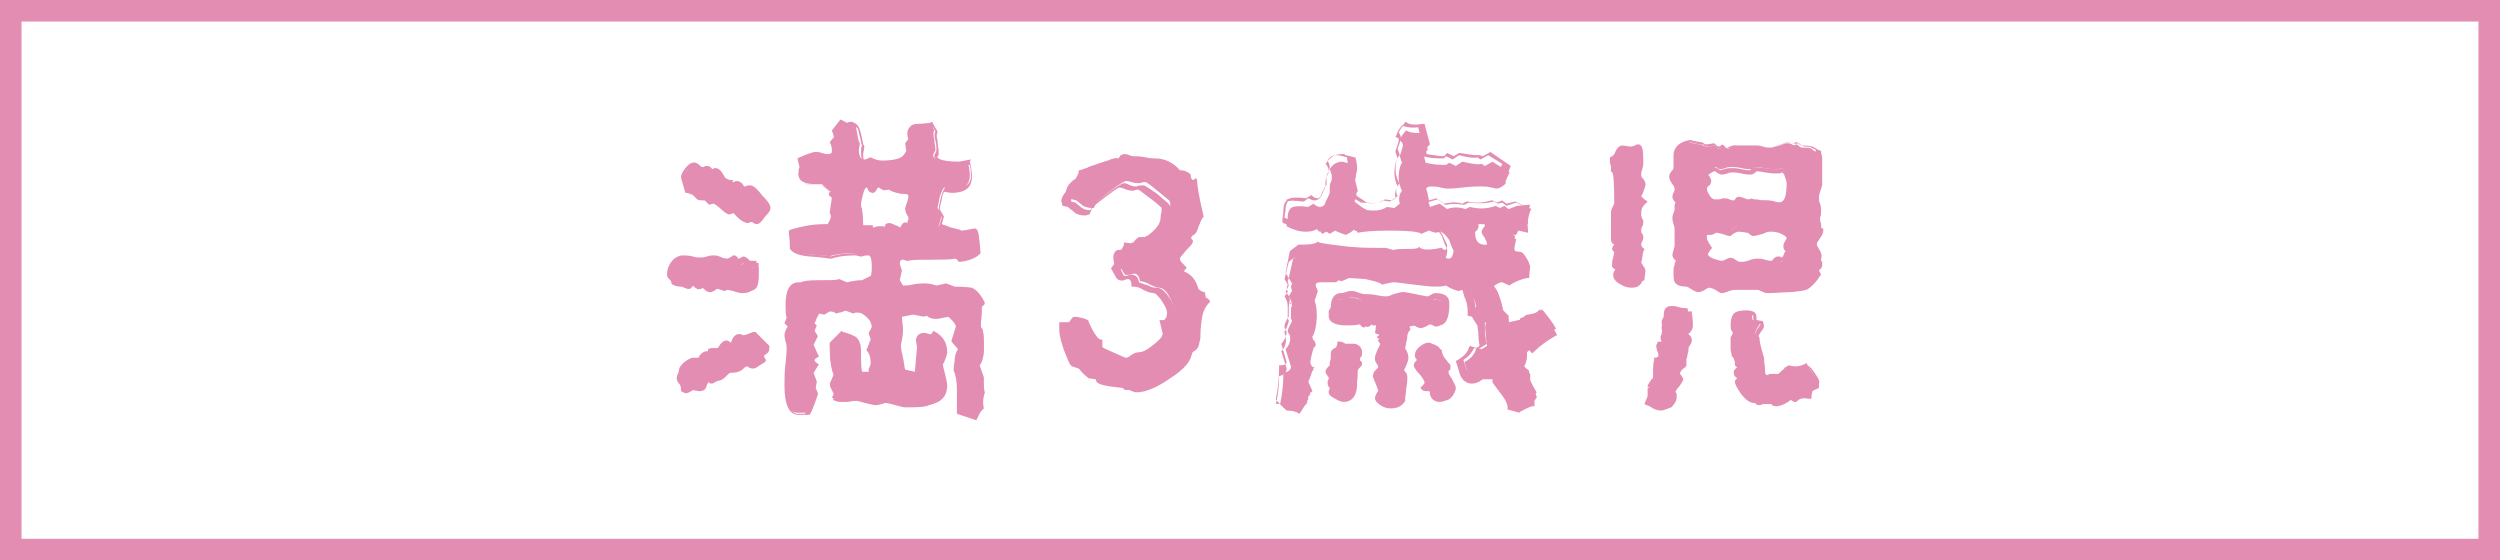
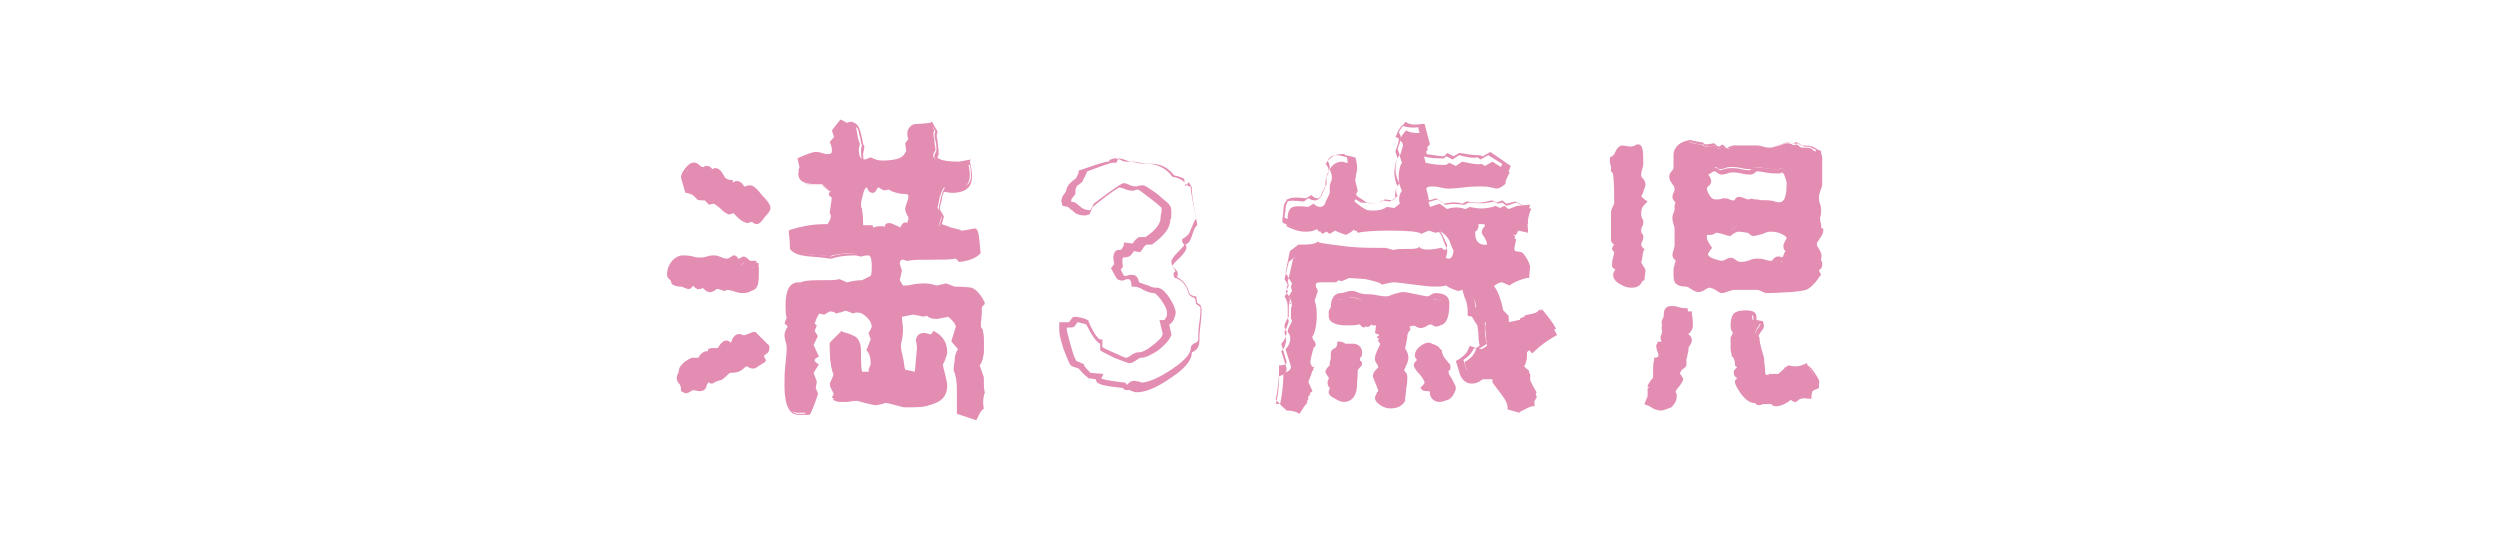
<svg xmlns="http://www.w3.org/2000/svg" version="1.1" id="Layer_1" x="0px" y="0px" viewBox="0 0 232 52" style="enable-background:new 0 0 232 52;" xml:space="preserve">
  <style type="text/css">
	.st0{fill:#E48DB3;}
</style>
  <g>
    <g>
      <g>
        <g>
          <path class="st0" d="M63.4,26.6c-0.2-0.1-0.3-0.1-0.4-0.1c-0.3,0-0.5-0.1-0.6-0.2c0-0.2-0.1-0.3-0.2-0.4      c-0.2-0.1-0.2-0.2-0.2-0.3c0-0.4,0.1-0.7,0.4-1c0.2-0.3,0.5-0.5,0.9-0.5c0.2,0,0.4,0,0.8,0.1s0.6,0.1,0.8,0.1      c0.2,0,0.4,0,0.7-0.1c0.3-0.1,0.5-0.1,0.7-0.1c0.2,0,0.4,0.1,0.7,0.2c0.3,0.1,0.4,0.2,0.6,0.2c0.2,0,0.4-0.1,0.6-0.3      c0.1,0,0.1,0.1,0.2,0.2c0.1,0.1,0.1,0.2,0.2,0.2c0.1,0,0.2,0,0.3-0.1c0.1-0.1,0.2-0.1,0.3-0.1c0.1,0,0.2,0.1,0.3,0.2      c0.1,0.1,0.2,0.2,0.3,0.2c0.4,0,0.6,0,0.6,0c0,0.1,0,0.3,0,0.5c0,0.2,0,0.4,0,0.5c0,0.5-0.1,0.8-0.3,1c-0.2,0.2-0.5,0.2-1,0.2      c-0.2,0-0.5-0.1-0.8-0.2c-0.3-0.1-0.5-0.2-0.6-0.2c-0.1,0-0.2,0.1-0.3,0.2l-0.5-0.2c-0.1,0-0.2,0.1-0.4,0.2      c-0.2,0.1-0.3,0.2-0.4,0.2c-0.1,0-0.2-0.1-0.4-0.2c-0.1-0.1-0.2-0.2-0.3-0.2c-0.1,0-0.1,0-0.2,0.1c-0.1,0.1-0.1,0.1-0.2,0.1      c-0.1,0-0.2-0.1-0.3-0.2c-0.1-0.1-0.2-0.2-0.3-0.2c-0.1,0-0.1,0.1-0.2,0.2c-0.1,0.1-0.1,0.2-0.2,0.2S63.6,26.7,63.4,26.6z       M70.9,32.3c0,0.1,0,0.2-0.1,0.4c-0.1,0.2-0.1,0.3-0.1,0.4c0,0.1,0,0.2,0.1,0.4c0,0-0.2,0.1-0.4,0.3S70,34,69.9,34      c-0.1,0-0.2,0-0.3-0.1c-0.1-0.1-0.2-0.1-0.3-0.1c-0.1,0-0.3,0.1-0.5,0.3c-0.3,0.2-0.6,0.3-1,0.4c-0.2,0-0.4,0.1-0.6,0.3      c-0.2,0.2-0.4,0.3-0.5,0.3c-0.3,0.1-0.6,0.2-0.7,0.3l-0.1,0c0,0-0.1,0-0.2,0c-0.1,0-0.1,0-0.2,0c-0.2,0-0.3,0.1-0.3,0.4      c-0.1,0.3-0.2,0.4-0.4,0.4c0,0-0.2-0.1-0.6-0.2c-0.3,0.2-0.6,0.2-0.8,0.2l-0.2-0.1c0-0.3-0.1-0.5-0.2-0.7S63,35.2,63,35      c0-0.1,0-0.2,0.1-0.3c0.1-0.2,0.1-0.3,0.1-0.4c0-0.2,0.1-0.4,0.4-0.6c0.3-0.2,0.5-0.3,0.6-0.3c0.4,0,0.6,0,0.7,0      c0.1-0.1,0.1-0.2,0.2-0.3c0.1-0.1,0.2-0.2,0.3-0.2c0.1,0.1,0.2,0.1,0.3,0.2c0.1,0,0.2-0.1,0.2-0.4l0.1,0c0.5,0,0.7,0,0.8-0.1      c0,0,0.1-0.2,0.2-0.4c0.1-0.2,0.2-0.3,0.3-0.3c0,0,0.1,0,0.2,0.1c0.1,0.1,0.1,0.1,0.2,0.1c0.1,0,0.2-0.1,0.3-0.4      c0.1-0.3,0.3-0.4,0.4-0.4c0,0,0.1,0,0.2,0c0.1,0,0.2,0,0.2,0c0.1,0,0.3-0.1,0.5-0.2c0.2-0.1,0.4-0.2,0.5-0.2L70.9,32.3z       M64.9,18.3l-0.4-0.4c-0.3-0.1-0.5-0.2-0.7-0.2l-0.4-1.2c0-0.2,0.1-0.4,0.4-0.7c0.2-0.3,0.5-0.4,0.6-0.4c0.1,0,0.2,0.1,0.4,0.2      c0.1,0.1,0.3,0.2,0.4,0.2c0.1,0,0.1,0,0.2-0.1c0.1,0,0.2-0.1,0.2-0.1c0.1,0,0.2,0.1,0.2,0.2c0.1,0.2,0.1,0.2,0.1,0.2      c0.1,0,0.1,0,0.2-0.1c0.1-0.1,0.1-0.1,0.2-0.1c0.1,0,0.3,0.1,0.5,0.4c0.1,0.2,0.2,0.3,0.4,0.5c0.3,0.2,0.5,0.2,0.7,0.3      c0,0.2,0.1,0.3,0.3,0.3c0,0,0.1,0,0.2-0.1c0.1,0,0.2-0.1,0.2-0.1c0.1,0,0.2,0.1,0.3,0.3c0.1,0.2,0.2,0.3,0.3,0.3      c0.1,0,0.1,0,0.2-0.1c0.1-0.1,0.2-0.1,0.2-0.1c0.2,0,0.5,0.3,0.9,0.8c0.5,0.5,0.7,0.9,0.7,1c0,0.1-0.1,0.3-0.4,0.7      c-0.3,0.4-0.5,0.6-0.5,0.6c0,0-0.1,0-0.2-0.1c-0.1-0.1-0.1-0.1-0.2-0.1c0,0-0.1,0-0.2,0c-0.1,0-0.2,0-0.2,0      c-0.3,0-0.7-0.3-1.2-0.9c-0.1,0-0.2,0-0.3,0c-0.1,0-0.2,0-0.2,0c-0.2,0-0.4-0.2-0.8-0.5c-0.4-0.3-0.6-0.5-0.8-0.5L66,18.8      c-0.1-0.1-0.2-0.3-0.4-0.4C65.3,18.4,65.1,18.4,64.9,18.3z M91.3,37.9l-0.8,0.8L89,38.2c0-0.2,0-0.8,0-2c0-0.8-0.1-1.5-0.3-1.9      c0-0.3,0.1-0.6,0.1-0.9c0.1-0.5,0.2-0.7,0.4-0.7l0.1-0.1l-0.7-0.8c0.3-0.8,0.4-1.3,0.4-1.3c0-0.3-0.3-0.7-0.9-1.2      c-0.6,0.1-1,0.2-1.2,0.2c-0.4,0-0.7-0.1-0.9-0.4c-0.2,0.1-0.4,0.1-0.7,0.1c-0.4-0.1-0.6-0.1-0.7-0.1l-1.3,0.2      c0,0.5,0.1,0.9,0.1,1.4c0,0.5-0.1,1-0.2,1.4c0,0.4,0.1,0.9,0.2,1.3c0.1,0.5,0.2,0.9,0.3,1.2l1.3,0.3l0.2-2.6      c0-0.2,0-0.4-0.1-0.7c0-0.3,0.2-0.4,0.5-0.4c0.4,0.2,0.7,0.2,0.9,0c0.6,0.3,0.9,0.9,0.9,1.7c0,0.1-0.1,0.3-0.2,0.6      c-0.1,0.2-0.2,0.4-0.2,0.6c0,0.2,0.1,0.5,0.2,1c0.1,0.4,0.2,0.8,0.2,1c0,0.8-0.4,1.3-1.2,1.5c-0.4,0.2-1.2,0.2-2.2,0.2      c-0.2,0-0.5-0.1-0.9-0.2c-0.4-0.1-0.7-0.2-0.9-0.2c-0.1,0-0.2,0-0.4,0c-0.1,0.1-0.3,0.2-0.5,0.2c-0.2,0-0.6-0.1-1-0.2      c-0.4-0.1-0.7-0.2-0.8-0.2c-0.1,0-0.4,0-0.8,0.1c-0.3,0-0.5,0-0.7,0c-0.3,0-0.5-0.1-0.7-0.2l0.2-0.3L77,35.8l0.4-0.9      C77.1,34.2,77,33.3,77,32l0.9-0.9c0.4,0.1,0.7,0.3,1.1,0.4c0.3,0.2,0.4,0.5,0.4,1.1c0,1.1,0,1.9,0.1,2.3l1.2,0.1l-0.1-0.7      l0.2-0.5c0-0.6-0.1-1-0.4-1.3l0.4-1l-0.2-0.6l0.3-0.5c0-0.3-0.1-0.6-0.4-0.9c-0.3-0.3-0.6-0.5-0.9-0.5c-0.1,0-0.3,0-0.4,0.1      l-0.8-0.3l-0.8,0.3L77,28.7L76.4,29l-0.7-0.1c0,0.1-0.1,0.3-0.2,0.5c-0.1,0.3-0.2,0.5-0.2,0.6c0,0.1,0,0.2,0.1,0.3l-0.2,0.4      l0.3,0.5L75.2,32l0.4,1c-0.2,0.1-0.4,0.3-0.4,0.5c0,0.2,0.1,0.3,0.4,0.5l-0.4,0.7l0.3,0.8l-0.1,0.6l0.2,0.5      c-0.2,0.6-0.4,1.2-0.7,1.7l-0.9,0c-0.7,0-1.1-0.8-1.1-2.5c0-0.5,0-1.2,0.1-2c0.1-0.8,0.1-1.2,0.1-1.3c0-0.3,0-0.5-0.1-0.8      c-0.1-0.2-0.1-0.4-0.1-0.5c0-0.2,0.1-0.5,0.4-0.8L73,30.1l0.2-0.4C73.1,29.4,73,29,73,28.5c0-1.2,0.3-1.9,0.9-1.9      c0.1,0,0.2,0,0.3,0c0.2-0.2,0.8-0.2,1.6-0.2c1.1,0,1.7,0,1.8-0.1l0.8,0.3c0.4-0.1,0.9-0.2,1.5-0.2c0.3-0.2,0.6-0.3,0.8-0.5      c0.2-0.1,0.3-0.5,0.3-1c0-0.9-0.2-1.3-0.6-1.3c-0.2,0-0.4,0-0.7,0.1c-0.2-0.1-0.4-0.2-0.5-0.2c-1,0-1.7,0.1-2.3,0.3      c-0.2-0.1-0.8-0.1-1.9-0.2c-0.9-0.1-1.4-0.2-1.6-0.6c0-0.3,0-0.7-0.1-1.4c0.9-0.3,1.9-0.5,3-0.5l0.4,0.1      c0.3-0.5,0.5-0.8,0.5-0.9s0-0.3-0.1-0.4l0.2-1.5l-0.3-0.2l0.1-0.4l-0.8-0.7c-0.1,0-0.3,0-0.5,0c-1.1,0-1.7-0.3-1.7-0.9      c0-0.2,0.1-0.3,0.2-0.5l-0.2-0.7c0.7-0.3,1.1-0.5,1.4-0.5c0.1,0,0.3,0,0.5,0.1c0.2,0,0.4,0.1,0.5,0.1c0.5,0,0.7-0.3,0.7-0.8      l-0.1-0.8l0.5-0.5l-0.2-0.7l0.6-0.8l0.6,0.3c0.2-0.1,0.3-0.1,0.4-0.1c0.3,0,0.4,0.3,0.5,0.8c0.1,0.7,0.2,1.1,0.3,1.2      c0,0.2-0.1,0.4-0.1,0.6c0,0.6,0.2,0.9,0.5,0.9c0.2,0,0.3-0.1,0.6-0.2c0.4,0.2,0.7,0.3,1.1,0.3c0.7,0,1.2-0.1,1.5-0.2      c0.5-0.2,0.8-0.6,1-1.1l-0.2-0.5l0.3-0.4c-0.1-0.2-0.1-0.4-0.1-0.6c0-0.4,0.2-0.6,0.8-0.6c0.7,0,1.1-0.1,1.2-0.1l0.3,0.7      c-0.1,0.2-0.1,0.5,0,0.8c0,0.4,0.1,0.7,0.1,0.8l0,0.3c-0.1,0.1-0.2,0.3-0.2,0.4c0,0.5,0.8,0.7,2.3,0.7l0.9-0.1      c0.1,0.4,0.2,0.8,0.2,1.3c0,0.8-0.5,1.3-1.6,1.3l-0.8-0.2c-0.2,0.3-0.3,0.6-0.4,0.9c0,0.1-0.1,0.5-0.2,1l0.4,0.7L87.1,21      c0.1,0.1,0.5,0.2,1.1,0.4s0.9,0.3,1,0.3c0.3,0,0.7-0.1,1.3-0.2c0.1,0,0.2,0.3,0.3,1l0.1,0.9c-0.2,0.3-0.8,0.5-1.6,0.6l-0.5-0.3      c-0.5,0.1-1.3,0.1-2.2,0.1c-1,0-1.8,0-2.3,0.1c-0.2-0.1-0.3-0.1-0.4-0.1c-0.3,0-0.5,0.2-0.5,0.7l0.2,0.6L83.4,26l0.5,0.7      c0.2,0,0.6,0,1.1-0.1c0.5-0.1,0.9-0.1,1.1-0.1c0.5,0,0.8,0.1,1.1,0.2l0.9-0.2l0.8,0.3c0.8,0,1.4,0,1.6,0.1      c0.3,0.2,0.6,0.6,0.9,1.2l-0.3,0.3c0,0.2,0,0.8-0.1,2l0.2,0.3c0.1,0.5,0.1,1,0.1,1.7c0,0.8-0.2,1.3-0.4,1.5l0.4,1.1      c0,0.8,0,1.2,0.1,1.4C91.2,37,91.2,37.5,91.3,37.9z M82.3,21.1c0-0.1,0.1-0.2,0.1-0.2c0.1,0,0.2,0.1,0.5,0.2      c0.2,0.1,0.4,0.2,0.6,0.2s0.2-0.1,0.3-0.2c0.1-0.1,0.2-0.2,0.2-0.2c0,0,0.1,0,0.2,0.1c0.1,0.1,0.2,0.1,0.2,0.1l0.1-0.1      c0,0,0-0.1,0-0.2c0-0.1,0-0.1,0-0.2c0-0.1,0-0.2,0-0.3c0-0.1,0-0.2,0-0.2c0-0.1,0-0.2-0.1-0.4c-0.1-0.1-0.1-0.3-0.1-0.4      c0-0.2,0.1-0.4,0.2-0.6c0.1-0.2,0.2-0.4,0.2-0.4c0-0.4-0.2-0.6-0.7-0.6c-0.3,0-0.6-0.1-0.9-0.2c-0.3-0.1-0.4-0.2-0.5-0.2      c0,0-0.1,0-0.2,0c-0.1,0-0.2,0-0.2,0c-0.1,0-0.2,0-0.3-0.1c-0.1-0.1-0.3-0.1-0.3-0.1c-0.1,0-0.2,0.1-0.3,0.2      c-0.1,0.2-0.2,0.2-0.2,0.2c-0.1,0-0.2-0.1-0.2-0.2c-0.1-0.2-0.2-0.2-0.3-0.2c-0.2,0-0.4,0.3-0.6,0.8c-0.1,0.4-0.2,0.8-0.2,1.1      c0,0.1,0,0.3,0.1,0.5c0.1,0.6,0.1,1.2,0.1,1.6h0.1c0.1,0,0.2,0,0.3,0c0.1,0,0.2,0,0.3,0h0.2c0,0.2,0.1,0.2,0.2,0.2      c0.1,0,0.2,0,0.3-0.1c0.1,0,0.2-0.1,0.2-0.1c0.1,0,0.2,0,0.3,0c0.1,0,0.2,0,0.3,0C82.2,21.3,82.3,21.2,82.3,21.1z" />
          <path class="st0" d="M90.6,39l-1.8-0.6l0-0.2c0-0.2,0-0.9,0-2c0-0.8-0.1-1.4-0.3-1.8l0-0.1l0-0.1c0-0.3,0.1-0.6,0.1-0.9      c0-0.2,0.1-0.6,0.3-0.9l-0.6-0.7l0-0.1c0.3-1,0.4-1.2,0.4-1.3c0-0.1-0.1-0.4-0.7-0.9c-0.6,0.1-0.9,0.2-1.1,0.2      c-0.4,0-0.7-0.1-0.9-0.3c-0.2,0.1-0.4,0.1-0.7,0c-0.5-0.1-0.6-0.1-0.6-0.1l-1,0.2c0,0.4,0.1,0.8,0.1,1.2c0,0.5-0.1,1-0.2,1.4      c0,0.4,0.1,0.8,0.2,1.2c0.1,0.4,0.1,0.8,0.2,1.1l0.9,0.2l0.2-2.3l-0.1-0.6c0-0.4,0.3-0.7,0.7-0.7l0.1,0l0.1,0      c0.3,0.1,0.5,0.2,0.6,0l0.1-0.2l0.2,0.1c0.7,0.4,1.1,1,1.1,1.9c0,0.2-0.1,0.4-0.2,0.7c-0.1,0.3-0.2,0.4-0.2,0.4      c0,0.2,0.1,0.5,0.2,0.9c0.1,0.5,0.2,0.8,0.2,1.1c0,0.9-0.5,1.5-1.4,1.7c-0.5,0.2-1.2,0.2-2.3,0.2c-0.2,0-0.5-0.1-1-0.2      c-0.4-0.1-0.6-0.2-0.8-0.2c-0.1,0-0.2,0-0.2,0c-0.3,0.3-0.7,0.3-1.7,0c-0.6-0.1-0.7-0.2-0.8-0.2c-0.1,0-0.3,0-0.7,0.1      c-0.3,0-0.6,0-0.8,0c-0.3,0-0.6-0.1-0.8-0.2l-0.2-0.1l0.2-0.4l-0.4-0.9l0.4-0.9c-0.3-0.7-0.4-1.6-0.4-2.8v-0.1l1.1-1.1l0.1,0.1      c0.4,0.1,0.7,0.2,1.1,0.4c0.4,0.2,0.6,0.7,0.6,1.3c0,0.9,0,1.6,0.1,2l0.8,0l0-0.5l0.2-0.5c0-0.5-0.1-0.8-0.3-1.1l-0.1-0.1      l0.4-1.1l-0.2-0.6l0.3-0.6c0-0.2-0.1-0.5-0.4-0.7c-0.3-0.4-0.6-0.6-0.9-0.4l-0.1,0.1l-0.9-0.3l-0.8,0.3L77,28.9l-0.5,0.3      L76,29.1c0,0.1-0.1,0.2-0.2,0.4c-0.1,0.3-0.2,0.5-0.2,0.5s0,0.1,0.1,0.1l0.1,0.1l-0.2,0.5l0.3,0.5L75.5,32l0.5,1.1l-0.2,0.1      c-0.2,0.1-0.2,0.2-0.2,0.3c0,0,0.1,0.1,0.2,0.2l0.2,0.1l-0.5,0.8l0.3,0.8l-0.1,0.6l0.2,0.5l0,0.1c-0.2,0.6-0.4,1.2-0.7,1.8      l-0.1,0.1l-1,0c-1.3,0-1.3-2.1-1.3-2.8c0-0.6,0-1.2,0.1-2c0.1-1,0.1-1.2,0.1-1.3c0-0.2,0-0.5-0.1-0.7c-0.1-0.4-0.1-0.5-0.1-0.6      c0-0.2,0.1-0.5,0.3-0.8l-0.3-0.3l0.2-0.5c-0.1-0.3-0.1-0.7-0.1-1.2c0-1.4,0.4-2.1,1.2-2.1c0.1,0,0.2,0,0.2,0      c0.2-0.1,0.6-0.2,1.7-0.2c1.3,0,1.7,0,1.8-0.1l0.1,0l0.7,0.3c0.4-0.1,0.9-0.2,1.4-0.2l0.8-0.4c0,0,0.1-0.1,0.1-0.8      c0-0.3,0-1.1-0.3-1.1c-0.1,0-0.4,0-0.6,0.1l-0.1,0l-0.1,0c-0.3-0.1-0.4-0.1-0.4-0.1c-0.9,0-1.7,0.1-2.2,0.3l-0.1,0l-0.1,0      c-0.1,0-0.4-0.1-1.9-0.2c-1-0.1-1.5-0.3-1.8-0.7l0-0.1l0-0.1c0-0.2,0-0.5-0.1-1.3l0-0.2l0.2-0.1c1-0.3,2-0.5,3.1-0.5l0.1,0      l0.2,0c0.3-0.5,0.3-0.6,0.3-0.7c0-0.1,0-0.2-0.1-0.3l0-0.1l0.2-1.4l-0.3-0.2l0.1-0.4l-0.6-0.5c-0.1,0-0.3,0-0.4,0      c-1.6,0-1.9-0.6-1.9-1.2c0-0.2,0-0.3,0.1-0.5l-0.2-0.8l0.2-0.1c0.7-0.3,1.2-0.5,1.5-0.5c0.1,0,0.3,0,0.6,0.1      c0.3,0.1,0.4,0.1,0.5,0.1c0.3,0,0.5-0.1,0.5-0.5L77,13.2l0.4-0.5l-0.2-0.6l0.8-1l0.7,0.4c0.6-0.3,1,0,1.2,0.9      c0.2,0.9,0.2,1.1,0.3,1.1l0,0.1l0,0.1c0,0.2-0.1,0.4-0.1,0.6c0,0.2,0,0.7,0.2,0.7c0.1,0,0.2,0,0.4-0.2l0.1-0.1l0.1,0.1      c0.3,0.2,0.6,0.3,1,0.3c0.7,0,1.1-0.1,1.4-0.2c0.4-0.2,0.6-0.5,0.8-0.9L84,13.3l0.3-0.4c-0.1-0.2-0.1-0.4-0.1-0.5      c0-0.3,0.1-0.8,1-0.9c0.9,0,1.1-0.1,1.1-0.1l0.2-0.1l0.1,0.2l0.4,0.7l0,0.1c-0.1,0.2-0.1,0.4,0,0.7c0,0.5,0.1,0.8,0.1,0.9l0,0.4      l0,0.1c-0.1,0.1-0.1,0.2-0.1,0.2c0,0,0.1,0.4,2,0.4l1.1-0.2L90,15c0.1,0.4,0.2,0.9,0.2,1.4c0,0.7-0.3,1.5-1.9,1.5l-0.7-0.1      c-0.1,0.2-0.2,0.5-0.2,0.7c0,0.1-0.1,0.3-0.2,0.9l0.4,0.7l-0.2,0.7c0.2,0.1,0.4,0.1,0.8,0.3c0.8,0.2,0.9,0.2,1,0.3      c0.3,0,0.7-0.1,1.2-0.2c0,0,0,0,0,0c0.3,0,0.4,0.2,0.5,1.2l0.1,1.1l-0.1,0.1c-0.3,0.3-0.9,0.6-1.8,0.7l-0.1,0L88.7,24      c-0.5,0.1-1.3,0.1-2.2,0.1c-1,0-1.8,0-2.2,0.1l-0.1,0l-0.1,0c-0.2-0.1-0.3-0.1-0.3-0.1c-0.1,0-0.3,0-0.3,0.4l0.2,0.6l-0.2,0.9      l0.3,0.5c0.2,0,0.5,0,0.9-0.1c0.5-0.1,0.9-0.1,1.1-0.1c0.5,0,0.8,0.1,1.1,0.2l0.9-0.2l0.8,0.3c1.1,0,1.5,0.1,1.6,0.1      c0.4,0.2,0.7,0.6,1.1,1.4l0.1,0.1l-0.3,0.3c0,0.2,0,0.7-0.1,1.8l0.2,0.3c0.1,0.5,0.1,1.1,0.1,1.7c0,0.7-0.2,1.3-0.4,1.6l0.3,1.1      c0,0.9,0.1,1.2,0.1,1.3l0,0.1l0,0.1c-0.2,0.4-0.2,0.8-0.1,1.2l0,0.1L90.6,39z M89.3,38l1.2,0.4l0.6-0.6c-0.1-0.4,0-0.8,0.1-1.2      C91.1,36.4,91,36,91,35.1l-0.4-1.3l0.1-0.1c0.1-0.1,0.3-0.4,0.3-1.3c0-0.6,0-1.1-0.1-1.6l-0.2-0.4l0-0.1      c0.1-1.5,0.1-1.8,0.1-1.9l0-0.1l0.2-0.3c-0.3-0.7-0.6-0.9-0.7-1c-0.1,0-0.4-0.1-1.5-0.1l-0.1,0l-0.7-0.2L87.2,27l-0.1,0      c-0.2-0.1-0.6-0.2-1-0.2c-0.2,0-0.6,0-1.1,0.1c-0.5,0.1-0.9,0.1-1.1,0.1h-0.1L83.2,26l0.2-0.9l-0.2-0.6c0-0.9,0.5-1,0.8-1      c0.1,0,0.3,0,0.5,0.1c0.5-0.1,1.2-0.1,2.2-0.1c0.9,0,1.7,0,2.2-0.1l0.1,0l0.5,0.3c0.8-0.1,1.2-0.3,1.3-0.4l-0.1-0.8      c-0.1-0.4-0.1-0.6-0.1-0.7c-0.5,0.1-0.8,0.1-1.1,0.1c-0.1,0-0.3,0-1.1-0.3c-0.8-0.2-1-0.3-1.1-0.4l-0.2-0.1l0.3-0.9l-0.3-0.7      l0-0.1c0.1-0.7,0.2-0.9,0.2-1c0.1-0.4,0.2-0.7,0.4-1l0.1-0.2l1,0.2c1.1,0,1.3-0.6,1.3-1c0-0.4,0-0.7-0.1-1.1l-0.7,0.1      c-1.1,0-2.6-0.1-2.6-0.9c0-0.1,0.1-0.3,0.2-0.5l0-0.2c0-0.1,0-0.3-0.1-0.8c-0.1-0.3-0.1-0.6,0-0.8l-0.2-0.4      c-0.2,0-0.5,0-1.1,0.1c-0.5,0-0.5,0.2-0.5,0.4c0,0.1,0,0.3,0.1,0.5l0,0.1l-0.3,0.4l0.2,0.5l0,0.1c-0.2,0.6-0.6,1.1-1.1,1.3      c-0.4,0.1-0.9,0.2-1.6,0.2c-0.3,0-0.7-0.1-1.1-0.3c-0.2,0.1-0.4,0.2-0.6,0.2c-0.3,0-0.7-0.2-0.7-1.2c0-0.2,0-0.4,0.1-0.6      c-0.1-0.1-0.1-0.5-0.3-1.2c0-0.1-0.1-0.5-0.3-0.5c0,0-0.1,0-0.3,0.1L78.7,12l-0.6-0.3l-0.4,0.5l0.2,0.7l-0.5,0.5l0.1,0.7      c0,0.7-0.4,1.1-1,1.1c-0.1,0-0.3,0-0.6-0.1C75.8,15,75.6,15,75.6,15c-0.1,0-0.4,0.1-1.1,0.4l0.1,0.6l-0.1,0.1      c-0.1,0.1-0.1,0.3-0.1,0.4c0,0.2,0,0.7,1.4,0.7c0.2,0,0.3,0,0.4,0l0.1,0l1.1,0.9l-0.1,0.3l0.3,0.2l-0.2,1.6      c0.1,0.1,0.1,0.3,0.1,0.4c0,0.1-0.1,0.4-0.5,1.1L77,21.7l-0.5-0.1c-1,0-1.9,0.1-2.7,0.4c0.1,0.5,0.1,0.9,0.1,1.2      c0.1,0.1,0.4,0.3,1.3,0.4c1.2,0.1,1.7,0.1,1.9,0.2c0.6-0.2,1.3-0.3,2.3-0.3c0.1,0,0.3,0,0.5,0.1c0.3-0.1,0.5-0.1,0.7-0.1      c0.6,0,0.8,0.5,0.8,1.6c0,0.6-0.1,1-0.4,1.2l-1,0.5c-0.5,0-1,0.1-1.4,0.2l-0.1,0l-0.8-0.3c-0.2,0-0.6,0-1.8,0.1      c-1.1,0-1.4,0.1-1.5,0.2l-0.1,0.1l-0.1,0c-0.1,0-0.2,0-0.2,0c-0.4,0-0.7,0.5-0.7,1.6c0,0.5,0,0.9,0.1,1.1l0,0.1l-0.1,0.4      l0.3,0.4l-0.1,0.2c-0.3,0.4-0.3,0.6-0.3,0.7c0,0,0,0.1,0.1,0.4c0.1,0.3,0.1,0.5,0.1,0.8c0,0,0,0.1-0.1,1.3      c-0.1,0.8-0.1,1.5-0.1,2c0,1,0.1,2.3,0.8,2.3l0.7,0c0.2-0.5,0.4-1,0.6-1.5l-0.2-0.5l0.1-0.6L75,34.7l0.4-0.6      c-0.2-0.2-0.3-0.3-0.3-0.5c0-0.2,0.1-0.4,0.3-0.6L75,32l0.3-0.8L75,30.8l0.2-0.4c-0.1-0.1-0.1-0.2-0.1-0.4      c0-0.2,0.1-0.4,0.2-0.7c0.2-0.3,0.2-0.5,0.2-0.5l0.1-0.2l0.8,0.2l0.6-0.3l0.8,0.3l0.8-0.3l0.8,0.3c0.1-0.1,0.3-0.1,0.4-0.1      c0.4,0,0.7,0.2,1.1,0.6c0.3,0.4,0.5,0.8,0.5,1.1l0,0.1L81,30.8l0.2,0.6l-0.4,1c0.2,0.3,0.4,0.8,0.4,1.3l0,0.1L81,34.2l0.1,0.9      l-1.7-0.1l0-0.2c-0.1-0.4-0.1-1.2-0.1-2.3c0-0.3,0-0.7-0.3-0.9c-0.3-0.1-0.6-0.2-0.9-0.3l-0.8,0.7c0,1.1,0.1,2,0.4,2.6l0,0.1      l-0.4,1l0.4,1l-0.1,0.1c0.1,0,0.2,0.1,0.4,0.1c0.2,0,0.4,0,0.7,0c0.4,0,0.6-0.1,0.8-0.1c0.1,0,0.3,0,0.9,0.2      c0.5,0.1,0.8,0.2,0.9,0.2c0.2,0,0.3,0,0.3-0.1l0.1-0.1l0.1,0c0.1,0,0.3,0,0.4,0c0.2,0,0.6,0.1,1,0.2c0.4,0.2,0.7,0.2,0.8,0.2      c1,0,1.7-0.1,2.1-0.2c0.7-0.2,1-0.6,1-1.3c0-0.2-0.1-0.5-0.2-0.9c-0.1-0.5-0.2-0.8-0.2-1.1c0-0.2,0.1-0.4,0.2-0.7      c0.1-0.3,0.2-0.4,0.2-0.4c0-0.7-0.2-1.1-0.6-1.4c-0.2,0.1-0.5,0.2-1,0c-0.2,0-0.2,0.1-0.2,0.2l0.1,0.6l-0.2,2.9l-1.7-0.4l0-0.1      c-0.1-0.3-0.2-0.8-0.3-1.3C83,32.9,83,32.5,82.9,32l0-0.1l0-0.1c0.2-0.4,0.2-0.8,0.2-1.3c0-0.4-0.1-0.9-0.1-1.4l0-0.2l1.5-0.2      c0.1,0,0.2,0,0.8,0.1c0.2,0,0.4,0,0.5-0.1l0.2-0.1l0.1,0.2c0.1,0.2,0.4,0.3,0.7,0.3c0.1,0,0.4,0,1.2-0.2l0.1,0l0.1,0.1      c0.7,0.6,1,1,1,1.4c0,0.1,0,0.1-0.4,1.3l0.7,0.8l-0.2,0.4l-0.1,0c0,0-0.1,0.2-0.1,0.5c0,0.3,0,0.6-0.1,0.9      c0.2,0.5,0.3,1.1,0.3,2C89.3,37.3,89.3,37.8,89.3,38z M63.6,36.5L63.6,36.5l-0.4-0.2v-0.1c0-0.2,0-0.4-0.1-0.5      c-0.2-0.2-0.3-0.4-0.3-0.6c0-0.1,0-0.2,0.1-0.4c0.1-0.2,0.1-0.3,0.1-0.3c0-0.3,0.2-0.5,0.5-0.8c0.3-0.2,0.6-0.4,0.8-0.4      c0.3,0,0.4,0,0.5,0c0.1-0.1,0.1-0.2,0.2-0.3c0.2-0.2,0.4-0.3,0.5-0.3h0.1l0.1,0c0,0,0,0,0,0c0,0,0,0,0-0.1l0-0.1l0.3-0.1      c0.4,0,0.6,0,0.6,0c0,0,0.1-0.1,0.2-0.3c0.1-0.1,0.3-0.4,0.6-0.4c0.2,0,0.3,0.1,0.4,0.2c0,0,0.1-0.1,0.1-0.2      c0.2-0.5,0.5-0.6,0.7-0.6c0.1,0,0.2,0,0.3,0.1c0.1,0,0.1,0,0.1,0c0,0,0.2,0,0.4-0.1c0.3-0.1,0.4-0.2,0.6-0.2h0.1l1.3,1.3v0.1      c0,0.1,0,0.3-0.1,0.5C70.9,33,70.9,33,70.9,33c0,0,0,0.1,0.1,0.3l0.1,0.1L71,33.6c0,0,0,0-0.5,0.3c-0.4,0.3-0.5,0.3-0.6,0.3      c-0.1,0-0.2,0-0.4-0.1c-0.1-0.1-0.2-0.1-0.2-0.1c0,0-0.1,0-0.3,0.2c-0.3,0.3-0.7,0.4-1.2,0.4c-0.1,0-0.2,0.1-0.4,0.3      c-0.3,0.3-0.5,0.4-0.6,0.4c-0.4,0.1-0.5,0.2-0.5,0.2l-0.2,0.1c-0.1,0-0.2,0-0.3-0.1c0,0-0.1,0-0.1,0c0,0,0,0.1-0.1,0.2      c-0.1,0.6-0.5,0.6-0.7,0.6c0,0-0.1,0-0.6-0.1C64,36.4,63.8,36.5,63.6,36.5z M63.6,36L63.6,36c0.1,0,0.3,0,0.6-0.2l0.1,0l0.1,0      c0.3,0.1,0.5,0.1,0.6,0.2c0,0,0.1,0,0.1-0.2c0.1-0.5,0.4-0.6,0.6-0.6c0.1,0,0.1,0,0.2,0.1c0,0,0.1,0,0.1,0l0,0      c0.1-0.1,0.3-0.1,0.7-0.3c0.1,0,0.2,0,0.4-0.3c0.2-0.2,0.5-0.4,0.7-0.4c0.4,0,0.7-0.1,0.9-0.3c0.4-0.3,0.6-0.4,1-0.2      c0.1,0,0.1,0.1,0.2,0.1c0,0,0.1-0.1,0.3-0.2c0.1-0.1,0.2-0.1,0.3-0.2c0-0.1-0.1-0.2-0.1-0.3c0-0.1,0-0.3,0.1-0.5      c0-0.1,0.1-0.1,0.1-0.2l-1-0.9c-0.1,0-0.1,0.1-0.3,0.1c-0.2,0.1-0.4,0.2-0.6,0.2c-0.1,0-0.2,0-0.3-0.1c-0.1,0-0.1,0-0.1,0      c-0.1,0-0.1,0.1-0.2,0.3c-0.1,0.2-0.3,0.6-0.6,0.6c-0.2,0-0.3-0.1-0.4-0.2c0,0,0,0,0,0c0,0-0.1,0.1-0.1,0.1      c-0.2,0.3-0.2,0.4-0.3,0.4c-0.1,0.1-0.2,0.1-0.9,0.1c-0.1,0.2-0.2,0.4-0.4,0.4l-0.1,0c-0.1,0-0.1-0.1-0.2-0.1c0,0,0,0,0,0      c-0.1,0.1-0.2,0.2-0.2,0.3l0,0.1l-0.1,0c-0.1,0-0.2,0.1-0.8,0.1c-0.1,0-0.2,0-0.5,0.3c-0.3,0.2-0.3,0.3-0.3,0.4      c0,0.1,0,0.3-0.1,0.5C63.2,35,63.2,35,63.2,35c0,0.1,0,0.2,0.1,0.3C63.5,35.5,63.6,35.7,63.6,36z M67.2,32.2L67.2,32.2      L67.2,32.2z M68.9,27.2c-0.3,0-0.6-0.1-0.9-0.2c-0.4-0.1-0.5-0.1-0.5-0.1c0,0-0.1,0-0.2,0.1L67.2,27l-0.6-0.2c0,0-0.1,0-0.2,0.1      c-0.4,0.3-0.7,0.3-1.1-0.1c-0.1-0.1-0.1-0.1-0.1-0.1c0,0,0,0,0,0c-0.2,0.1-0.4,0.3-0.8-0.1c0,0-0.1-0.1-0.1-0.1c0,0,0,0,0,0      c0,0.1-0.2,0.3-0.4,0.3c-0.1,0-0.2,0-0.4-0.1c-0.2-0.1-0.2-0.1-0.3-0.1c-0.4,0-0.6-0.1-0.8-0.2l-0.1-0.1v-0.1c0,0,0-0.1-0.1-0.2      c-0.2-0.2-0.3-0.3-0.3-0.5c0-0.4,0.1-0.8,0.4-1.2c0.3-0.4,0.7-0.6,1.1-0.6c0.2,0,0.5,0,0.9,0.1c0.3,0.1,0.6,0.1,0.7,0.1      c0.1,0,0.3,0,0.6-0.1c0.3-0.1,0.5-0.1,0.7-0.1c0.2,0,0.5,0.1,0.7,0.2c0.3,0.1,0.4,0.1,0.5,0.1c0.1,0,0.2-0.1,0.4-0.2l0.1-0.1      h0.1c0.2,0,0.3,0.1,0.4,0.3c0,0,0,0,0.1,0c0.2-0.1,0.3-0.2,0.4-0.2c0.1,0,0.3,0.1,0.5,0.3c0.1,0.1,0.1,0.1,0.1,0.1h0.6v0.2h0.2      c0,0.1,0,0.3,0,0.5c0,0.2,0,0.4,0,0.5c0,0.6-0.1,0.9-0.3,1.1C69.8,27.1,69.4,27.2,68.9,27.2z M67.5,26.3c0.1,0,0.2,0,0.7,0.2      c0.3,0.1,0.5,0.1,0.7,0.1c0.5,0,0.7-0.1,0.8-0.2c0.1-0.1,0.2-0.2,0.2-0.8c0-0.1,0-0.3,0-0.5c0-0.1,0-0.2,0-0.3h-0.3      c-0.2,0-0.4-0.1-0.5-0.3c0-0.1-0.1-0.1-0.1-0.1c0,0,0,0-0.1,0.1c-0.2,0.1-0.3,0.2-0.4,0.2c-0.1,0-0.3,0-0.4-0.3      c-0.2,0.1-0.4,0.2-0.6,0.2c-0.1,0-0.4-0.1-0.7-0.2c-0.3-0.1-0.5-0.1-0.6-0.1c-0.1,0-0.3,0-0.6,0.1c-0.3,0.1-0.5,0.1-0.7,0.1      c-0.2,0-0.5,0-0.9-0.1c-0.3-0.1-0.6-0.1-0.7-0.1c-0.3,0-0.5,0.1-0.7,0.4c-0.2,0.3-0.3,0.5-0.3,0.8c0,0,0,0,0.1,0.1      c0.2,0.1,0.3,0.3,0.3,0.5c0.1,0,0.2,0.1,0.4,0.1c0.1,0,0.3,0,0.5,0.1v0c0.1,0,0.1,0.1,0.2,0.1c0,0,0,0,0-0.1      c0-0.1,0.2-0.3,0.4-0.3c0.2,0,0.3,0.1,0.5,0.3c0,0,0.1,0.1,0.1,0.1c0,0,0,0,0,0c0.3-0.2,0.5-0.3,0.9,0.1      c0.1,0.1,0.2,0.1,0.2,0.1c0,0,0.1,0,0.2-0.1c0.2-0.2,0.4-0.2,0.5-0.2l0.1,0l0.4,0.1C67.3,26.4,67.4,26.3,67.5,26.3z M81,21.6      c-0.1,0-0.3,0-0.4-0.2c-0.1,0-0.1,0-0.3,0c-0.2,0-0.3,0-0.3,0h-0.4l0-0.2c0-0.5-0.1-1-0.1-1.6c-0.1-0.2-0.1-0.4-0.1-0.5      c0-0.3,0.1-0.7,0.2-1.2c0.1-0.3,0.3-1,0.8-1c0.1,0,0.4,0.1,0.5,0.4c0,0,0,0,0,0c0,0,0,0,0,0c0.2-0.3,0.4-0.4,0.5-0.4      c0.1,0,0.3,0.1,0.5,0.2c0.1,0.1,0.2,0.1,0.2,0.1c0,0,0,0,0.1,0c0.1,0,0.2-0.1,0.3-0.1c0.1,0,0.2,0,0.6,0.2      c0.2,0.1,0.5,0.2,0.8,0.2c0.6,0,0.9,0.3,0.9,0.8c0,0.1,0,0.1-0.2,0.5c-0.1,0.3-0.1,0.4-0.1,0.5c0,0.1,0,0.2,0.1,0.3      c0.1,0.2,0.2,0.4,0.2,0.5c0,0,0,0.1-0.1,0.3c0,0.1,0,0.2,0,0.2c0,0,0,0,0,0.1c0,0.1,0,0.2,0,0.2v0.1l-0.2,0.3h-0.1      c-0.1,0-0.3-0.1-0.4-0.2c0,0,0,0,0,0c0,0,0,0,0,0.1c-0.2,0.3-0.4,0.3-0.5,0.3c-0.2,0-0.4-0.1-0.7-0.2c-0.1-0.1-0.2-0.1-0.2-0.1      c-0.1,0.2-0.2,0.3-0.5,0.3c-0.1,0-0.2,0-0.3,0c-0.1,0-0.2,0-0.2,0c0,0,0,0-0.1,0C81.3,21.6,81.1,21.6,81,21.6z M82.6,21.1      L82.6,21.1L82.6,21.1z M81.5,21c0.1,0,0.2,0,0.3,0c0.1,0,0.2,0,0.2,0l0.2,0.1L82.1,21c0-0.1,0.1-0.3,0.4-0.3      c0.1,0,0.2,0,0.6,0.2c0.3,0.1,0.4,0.2,0.4,0.2c0,0,0.1,0,0.1-0.1c0.1-0.2,0.3-0.5,0.6-0.3c0,0,0,0,0,0c0-0.1,0-0.2,0.1-0.3      c0-0.1,0-0.2,0-0.2c0,0,0-0.1-0.1-0.2c-0.1-0.2-0.2-0.4-0.2-0.6c0-0.2,0.1-0.4,0.2-0.7c0.1-0.3,0.1-0.4,0.1-0.4      c0-0.2,0-0.3-0.4-0.3c-0.4,0-0.7-0.1-1-0.2c-0.3-0.1-0.4-0.2-0.4-0.2c0,0,0,0-0.1,0c-0.3,0.1-0.4,0.1-0.7-0.1      c-0.1-0.1-0.2-0.1-0.2-0.1c0,0,0,0-0.1,0.1c-0.1,0.2-0.2,0.4-0.4,0.4c-0.2,0-0.4-0.1-0.5-0.4c0-0.1-0.1-0.1-0.1-0.1      c0,0-0.2,0.1-0.3,0.6c-0.1,0.4-0.2,0.7-0.2,1c0,0.1,0,0.2,0.1,0.4l0,0.1c0.1,0.5,0.1,1,0.1,1.4c0,0,0.1,0,0.2,0      c0.2,0,0.3,0,0.3,0h0.4l0,0.2c0,0,0,0,0,0c0,0,0.1,0,0.1,0C81.4,21,81.5,21,81.5,21z M80.9,17.4L80.9,17.4L80.9,17.4z       M70.2,20.8c-0.1,0-0.3-0.1-0.4-0.2c0,0,0,0,0,0c0,0,0,0-0.1,0c-0.1,0-0.2,0.1-0.3,0.1c-0.3,0-0.8-0.3-1.3-0.9c0,0-0.1,0-0.1,0      c-0.1,0-0.2,0.1-0.3,0.1c-0.2,0-0.5-0.2-0.9-0.6c-0.4-0.3-0.5-0.4-0.6-0.4l-0.4,0.1l-0.1-0.1c-0.1-0.1-0.2-0.2-0.3-0.3      c-0.3,0-0.6,0-0.7-0.1l0,0l-0.4-0.4c-0.2-0.1-0.5-0.2-0.6-0.2l-0.1,0l-0.4-1.4c0-0.3,0.1-0.5,0.4-0.9c0.5-0.6,0.9-0.7,1.4-0.2      c0.1,0.1,0.2,0.1,0.2,0.1c0,0,0.1,0,0.1,0c0.1-0.1,0.2-0.1,0.3-0.1c0.1,0,0.3,0,0.5,0.3c0.3-0.2,0.6-0.1,0.9,0.3      c0.1,0.2,0.2,0.3,0.3,0.5c0.3,0.2,0.4,0.2,0.5,0.2l0.2,0l0,0.2c0,0,0,0,0.1,0c0.1-0.1,0.2-0.1,0.3-0.1c0.2,0,0.4,0.1,0.6,0.4      c0,0.1,0.1,0.1,0.1,0.1c0,0,0,0,0.1,0c0.1-0.1,0.3-0.1,0.4-0.1c0.2,0,0.5,0.1,1.1,0.9c0.7,0.7,0.8,1,0.8,1.2      c0,0.1,0,0.3-0.5,0.8C70.6,20.7,70.4,20.8,70.2,20.8z M69.9,20.1c0.1,0,0.3,0.1,0.4,0.2c0.1-0.1,0.2-0.2,0.3-0.4      c0.3-0.4,0.4-0.6,0.4-0.6c0,0,0-0.1-0.6-0.8c-0.5-0.6-0.7-0.7-0.7-0.7c0,0,0,0-0.1,0c-0.4,0.3-0.7,0.2-0.9-0.3      c0-0.1-0.1-0.1-0.1-0.1c0,0,0,0-0.1,0c-0.1,0.1-0.2,0.1-0.3,0.1c-0.2,0-0.4-0.1-0.5-0.3c-0.2,0-0.3-0.1-0.6-0.3L67,16.9      c-0.1-0.2-0.3-0.3-0.4-0.5c-0.2-0.2-0.3-0.3-0.3-0.3c-0.1,0.2-0.2,0.2-0.4,0.2c-0.2,0-0.3-0.2-0.4-0.4c0,0,0,0,0-0.1      c0,0,0,0-0.1,0c-0.4,0.2-0.6,0.1-0.9-0.2c-0.1-0.1-0.2-0.1-0.2-0.1c0,0-0.2,0-0.5,0.3c-0.2,0.3-0.3,0.4-0.3,0.5l0.3,1      c0.2,0,0.4,0.1,0.6,0.2l0.1,0.1l0.4,0.4c0,0,0.1,0.1,0.5,0l0.1,0l0.1,0.1c0.1,0.1,0.2,0.2,0.3,0.3l0.2-0.1      c0.2,0,0.5,0.2,0.9,0.6c0.4,0.4,0.6,0.4,0.6,0.4c0,0,0,0,0.2,0c0.1,0,0.2-0.1,0.3-0.1h0.1l0.1,0.1c0.6,0.7,0.9,0.8,1,0.8      c0,0,0,0,0.1,0C69.7,20.1,69.8,20.1,69.9,20.1z" />
        </g>
        <g>
-           <path class="st0" d="M111.5,29.8c-0.1,0.7-0.1,1.2-0.1,1.5c0,0.3-0.1,0.5-0.3,0.6c-0.2,0.1-0.3,0.2-0.3,0.3      c0,0.6-0.6,1.4-1.9,2.2c-1.3,0.8-2.2,1.3-2.9,1.3c-0.1,0-0.2,0-0.4-0.1c-0.2,0-0.3-0.1-0.4-0.1c-0.1,0-0.2,0.1-0.3,0.2      c-0.1,0.1-0.2,0.2-0.3,0.2c-0.1,0-0.2-0.1-0.3-0.2c-1.6-0.1-2.4-0.3-2.4-0.6c0,0,0-0.1,0.1-0.2l-0.9-0.1      c-0.4-0.3-0.6-0.6-0.8-0.8c-0.3-0.2-0.6-0.3-0.7-0.3c-0.1-0.1-0.4-0.5-0.6-1.5c-0.3-0.9-0.4-1.5-0.4-1.7c0-0.2,0-0.3,0-0.4      c0.4,0,0.7,0,0.8-0.1l0.3-0.4c0.1,0,0.1-0.1,0.2-0.1c0.1,0,0.2,0,0.5,0.1c0.3,0.1,0.4,0.1,0.5,0.2c0.5,1.2,0.9,1.8,1.3,1.8      l0,0.6c0.1,0.1,0.5,0.3,1.2,0.6c0.7,0.3,1.1,0.5,1.3,0.5c0.2,0,0.3-0.1,0.6-0.3c0.2-0.2,0.4-0.3,0.6-0.3c0.4,0,0.9-0.2,1.5-0.6      c0.6-0.4,1-0.8,1.2-1.3l-0.2-1c0.2,0,0.3-0.1,0.5-0.4c0.1-0.2,0.1-0.4,0.1-0.6c0-0.3-0.2-0.7-0.5-1.3s-0.7-0.8-0.9-0.8      c-0.2,0-0.5-0.1-0.9-0.3c-0.3-0.2-0.7-0.3-0.9-0.3c-0.1-0.5-0.3-0.7-0.5-0.7c0,0-0.2,0-0.4,0.1c-0.2,0-0.3,0-0.5,0l-0.5-0.8      l0.2-0.4c-0.1-0.7-0.1-1,0.1-1.1c0.3,0,0.5,0,0.6-0.2c0.2-0.3,0.2-0.4,0.2-0.5l0.7,0.1c0.2-0.3,0.5-0.6,0.7-0.7l0.5,0      c1-0.7,1.6-1.4,1.6-2.1c0,0.1,0-0.1,0.1-0.6c0-0.3,0-0.5-0.1-0.6c-0.1-0.1-0.5-0.4-1.1-0.9s-1-0.8-1.1-0.8c-0.2,0-0.3,0-0.5,0.1      c-0.2,0-0.5,0-0.8-0.1c-0.3-0.1-0.4-0.1-0.5-0.1c-0.2,0-1.1,0.6-2.7,1.9l-0.3,0.6l-0.2,0c-0.3,0-0.6-0.1-0.8-0.2      c-0.2-0.2-0.4-0.3-0.6-0.5l-0.4-0.1l-0.1-0.3c0-0.1,0.1-0.4,0.4-0.8c0-0.3,0.1-0.6,0.3-0.7c0.2-0.1,0.3-0.3,0.5-0.4      c0.2-0.3,0.3-0.6,0.4-0.8c0.9-0.3,1.7-0.6,2.5-0.8h0.3l0.2-0.3c0.1,0,0.2-0.1,0.3-0.1c0.1,0,0.3,0,0.5,0.1      c0.2,0.1,0.4,0.1,0.5,0.1c0.2,0,0.5,0,1,0.1c0.4,0.1,0.7,0.1,0.9,0.1c0.9,0,1.7,0.4,2.3,1.1c0.5,0,0.8,0.2,1,0.4      c0,0.2,0,0.4,0.2,0.5c0.1,0,0.2-0.1,0.3-0.2c0,0.1,0.1,0.2,0.1,0.3c0,0.5,0.2,1.6,0.6,3.3c-0.2,0.2-0.3,0.5-0.5,1      c-0.1,0.4-0.3,0.7-0.6,0.8c0,0,0,0-0.1,0.1c0,0,0,0.1,0.1,0.2c0.1,0.1,0.1,0.1,0.1,0.2c0,0.2-0.2,0.4-0.6,0.8      c-0.4,0.4-0.6,0.6-0.6,0.8c0,0.2,0.1,0.3,0.3,0.5c0.2,0.2,0.3,0.3,0.3,0.3c0,0.1,0,0.1-0.1,0.2c-0.1,0.1-0.1,0.1-0.1,0.1l0,0.1      c0.7,0.3,1.1,0.8,1.3,1.6c0.2,0.2,0.4,0.3,0.6,0.3l0.1,0.5l0.3,0.2l0.1,0.2C111.7,28.6,111.6,29.1,111.5,29.8z" />
          <path class="st0" d="M104.6,36.2c-0.1,0-0.3,0-0.4-0.2c-2.1-0.2-2.5-0.4-2.5-0.8l-0.7-0.1l-0.1-0.1c-0.4-0.3-0.6-0.6-0.8-0.8      L99.5,34c-0.2-0.1-0.3-0.3-0.8-1.6c-0.4-1.2-0.4-1.6-0.4-1.8c0-0.2,0-0.3,0-0.5l0-0.2l0.2,0c0.4,0,0.6,0,0.7,0l0.3-0.4      c0.1-0.1,0.2-0.1,0.3-0.1c0.1,0,0.2,0,0.6,0.1c0.3,0.1,0.4,0.1,0.5,0.2l0.1,0l0,0.1c0.6,1.4,1,1.7,1.1,1.7l0.2,0l0,0.7      c0.1,0.1,0.3,0.2,1,0.5c0.9,0.4,1.1,0.5,1.2,0.5c0,0,0.2,0,0.4-0.2c0.3-0.2,0.5-0.3,0.7-0.3c0.4,0,0.8-0.2,1.3-0.6      c0.5-0.4,0.9-0.7,1-1.1l-0.3-1.3l0.4,0c0.1,0,0.1-0.1,0.2-0.2c0.1-0.2,0.1-0.3,0.1-0.5c0-0.2-0.1-0.5-0.5-1.1      c-0.5-0.7-0.7-0.7-0.7-0.7c-0.3,0-0.6-0.1-1-0.3c-0.3-0.2-0.6-0.3-0.9-0.3l-0.2,0l0-0.2c0-0.2-0.1-0.5-0.3-0.5      c0,0-0.2,0-0.4,0.1c-0.2,0.1-0.5,0-0.6-0.1l-0.1-0.1l-0.5-0.9l0.3-0.4c-0.1-0.4-0.2-1.1,0.3-1.3l0,0l0,0c0.2,0,0.4,0,0.4-0.1      c0.1-0.2,0.2-0.3,0.2-0.4v-0.2l0.8,0.1c0.2-0.3,0.4-0.5,0.6-0.6l0.1,0l0.5,0c0.9-0.6,1.4-1.2,1.4-1.8h0.2l-0.2,0      c0,0,0-0.2,0.1-0.6c0-0.2,0-0.4-0.1-0.4c-0.1-0.1-0.3-0.3-1.1-0.9c-0.8-0.6-0.9-0.7-1-0.7c-0.1,0-0.2,0-0.4,0.1l-0.1,0      c-0.3,0-0.6-0.1-0.8-0.2c-0.3-0.1-0.4-0.1-0.4-0.1c-0.1,0-0.5,0.2-2.5,1.8l-0.3,0.7l-0.4,0.1c-0.4,0-0.8-0.1-1-0.3      c-0.2-0.2-0.4-0.3-0.6-0.5l-0.5-0.1l-0.1-0.4c0-0.2,0-0.4,0.4-0.9c0.1-0.4,0.2-0.6,0.4-0.8c0.1-0.1,0.3-0.3,0.5-0.4      c0.2-0.3,0.3-0.5,0.3-0.7l0-0.1l0.1,0c0.9-0.3,1.7-0.6,2.5-0.8l0.1,0h0.1l0.1-0.2l0.1,0c0.2-0.1,0.5-0.2,1,0.1      c0.2,0.1,0.4,0.1,0.4,0.1c0.2,0,0.6,0,1,0.1c0.4,0.1,0.7,0.1,0.9,0.1c1,0,1.8,0.4,2.4,1.2c0.5,0.1,0.8,0.2,1.1,0.5l0.1,0.1      l0,0.1c0,0,0,0.1,0,0.2c0,0,0,0,0.1-0.1l0.2-0.3l0.2,0.3c0.1,0.1,0.1,0.2,0.1,0.4c0,0.5,0.2,1.6,0.5,3.2l0,0.1l-0.1,0.1      c-0.1,0.1-0.2,0.3-0.4,0.9c-0.1,0.4-0.3,0.7-0.6,0.8c0.1,0.1,0.1,0.2,0.1,0.3c0,0.2-0.2,0.5-0.7,1c-0.5,0.4-0.5,0.6-0.6,0.6      c0,0,0,0.2,0.2,0.3c0.3,0.3,0.3,0.4,0.3,0.5c0,0.1,0,0.2-0.1,0.3c0.6,0.3,1,0.8,1.2,1.6c0.2,0.1,0.4,0.2,0.4,0.2l0.2,0l0.1,0.6      l0.3,0.2l0.1,0.3c0,0.3,0,0.8-0.1,1.6l0,0c-0.1,0.7-0.1,1.2-0.1,1.5c0,0.5-0.3,0.8-0.5,0.9c-0.2,0.1-0.2,0.1-0.2,0.1      c0,0.7-0.6,1.5-2,2.4c-1.3,0.9-2.3,1.3-3.1,1.3c-0.1,0-0.3,0-0.4-0.1c-0.2,0-0.2-0.1-0.3-0.1c0,0,0,0-0.1,0.1      C104.9,36.1,104.8,36.2,104.6,36.2z M102.2,35.1c0.1,0.1,0.5,0.2,2.1,0.4l0.1,0l0.1,0.1c0,0.1,0.1,0.1,0.1,0.1c0,0,0,0,0.1-0.1      c0.3-0.3,0.5-0.3,0.9-0.2c0.2,0,0.3,0.1,0.3,0.1c0.6,0,1.6-0.4,2.8-1.2c1.5-1,1.8-1.6,1.8-2c0-0.3,0.4-0.5,0.5-0.5      c0,0,0.2-0.1,0.2-0.4c0-0.3,0-0.9,0.1-1.5l0,0c0.1-0.6,0.1-1.1,0.1-1.4l0,0l-0.4-0.3l-0.1-0.5c-0.1-0.1-0.3-0.1-0.5-0.3      l-0.1-0.1l0-0.1c-0.2-0.7-0.6-1.2-1.2-1.4l-0.1,0l-0.1-0.3c0-0.2,0.1-0.3,0.2-0.3c0,0-0.1-0.1-0.1-0.2c-0.2-0.2-0.3-0.5-0.3-0.7      c0-0.2,0.2-0.5,0.7-1c0.4-0.4,0.5-0.5,0.5-0.6c0,0,0,0,0,0c-0.1-0.1-0.2-0.2-0.2-0.4v-0.1L110,22c0.3-0.2,0.4-0.4,0.5-0.7      c0.2-0.4,0.3-0.8,0.5-1c-0.3-1.5-0.5-2.5-0.5-3c0,0-0.1,0-0.1,0h-0.1l-0.1-0.1c-0.3-0.2-0.3-0.4-0.3-0.6      c-0.2-0.1-0.4-0.2-0.8-0.3l-0.1,0l-0.1-0.1c-0.6-0.7-1.2-1-2.1-1c-0.2,0-0.5,0-1-0.1c-0.4-0.1-0.7-0.1-0.9-0.1      c-0.1,0-0.3-0.1-0.6-0.2c-0.3-0.1-0.4-0.1-0.4-0.1s-0.1,0-0.1,0l-0.2,0.4h-0.4c-0.7,0.2-1.5,0.5-2.3,0.8      c-0.1,0.2-0.2,0.5-0.4,0.8l0,0.1c-0.2,0.2-0.3,0.3-0.5,0.4c-0.1,0.1-0.2,0.3-0.2,0.6l0,0.1l0,0.1c-0.3,0.4-0.4,0.5-0.4,0.6      l0,0.1l0.4,0.1c0.2,0.2,0.4,0.3,0.6,0.5c0.2,0.1,0.4,0.2,0.7,0.2l0.1,0l0.3-0.6c2.5-1.9,2.7-1.9,2.8-1.9c0.1,0,0.2,0,0.6,0.2      c0.2,0.1,0.4,0.1,0.6,0.1c0.2-0.1,0.4-0.1,0.6-0.1c0.1,0,0.3,0.1,1.3,0.8c0.9,0.8,1.1,0.9,1.1,1c0.2,0.2,0.2,0.4,0.2,0.8      c0,0.3,0,0.5-0.1,0.6c0,0.8-0.6,1.5-1.7,2.3l-0.1,0l-0.4,0c-0.2,0.1-0.3,0.3-0.5,0.6l-0.1,0.1l-0.6-0.1c0,0.1-0.1,0.2-0.2,0.3      c-0.1,0.2-0.4,0.3-0.8,0.3c0,0-0.1,0.2,0,0.8l0,0.1L104,25l0.3,0.6c0.1,0,0.1,0,0.2,0c0.3-0.1,0.5-0.1,0.5-0.1      c0.3,0,0.6,0.1,0.7,0.7c0.3,0.1,0.5,0.2,0.9,0.3c0.3,0.2,0.6,0.2,0.8,0.2c0.3,0,0.7,0.3,1.1,0.9c0.4,0.6,0.6,1.1,0.6,1.4      c0,0.2-0.1,0.5-0.2,0.7c-0.1,0.2-0.3,0.4-0.4,0.4l0.2,0.9l0,0.1c-0.2,0.5-0.6,0.9-1.2,1.4c-0.6,0.4-1.2,0.7-1.6,0.7      c0,0-0.2,0-0.4,0.2c-0.3,0.2-0.5,0.3-0.7,0.3c-0.1,0-0.4-0.1-1.4-0.5c-1-0.5-1.2-0.6-1.3-0.7l0-0.1l0-0.5      c-0.4-0.2-0.8-0.8-1.3-1.8c-0.1,0-0.2-0.1-0.4-0.1c-0.3-0.1-0.4-0.1-0.4-0.1l-0.3,0.4c-0.1,0.1-0.4,0.1-0.7,0.1      c0,0.1,0,0.1,0,0.2c0,0.1,0.1,0.5,0.4,1.6c0.3,1.1,0.5,1.3,0.5,1.3l0.7,0.3l0,0.1c0.1,0.2,0.3,0.4,0.6,0.7l1.2,0.1L102.2,35.1      C102.2,35.1,102.2,35.1,102.2,35.1z" />
        </g>
        <g>
          <path class="st0" d="M144.4,30.5c-0.7,0.4-1.4,0.9-2,1.4c-0.1-0.2-0.2-0.2-0.3-0.2c-0.1,0-0.3,0.2-0.5,0.5      c0,0.2,0.1,0.3,0.1,0.5c0,0.3-0.1,0.5-0.2,0.6c-0.1,0.2-0.2,0.2-0.2,0.3c0,0.3,0.2,0.5,0.6,0.8v0.7c0.3,0.6,0.5,1,0.7,1.3      l-0.2,0.3v0.4c-0.4,0.1-0.8,0.3-1.2,0.6l-0.8-0.2c0-0.3-0.2-0.7-0.5-1.2c-0.3-0.4-0.6-0.7-0.8-1.1l0-0.5l-1.2,0.1      c-0.4,0.3-0.7,0.4-0.9,0.4c-0.4,0-0.7-0.2-0.8-0.6c-0.1-0.3-0.2-0.7-0.3-1c0.6-0.3,1-0.8,1.1-1.3l0.5,0.1l0.5-0.3      c0-0.1-0.1-0.4-0.1-1c-0.1-0.6-0.1-0.9,0-1.1c-0.3-0.4-0.5-0.7-0.6-0.9l-0.3-0.1c0-0.4,0-0.9-0.3-1.4c-0.2-0.5-0.3-0.9-0.3-1.2      l-0.6,0.2c-0.3-0.1-0.7-0.3-1.1-0.5c-0.3,0.1-0.7,0.1-1.1,0.1c-0.4,0-1.1-0.1-2-0.2c-0.9-0.1-1.5-0.2-1.9-0.2      c-0.2,0-0.6,0.1-1,0.2c-0.3-0.2-0.8-0.3-1.5-0.4c-0.5,0-1-0.1-1.6-0.1l-0.6,0.3l-0.4-0.1l-0.3,0.3c-0.4,0-0.9,0-1.3,0      c-0.6,0-0.9,0.2-0.9,0.5c0,0.1,0.1,0.3,0.2,0.5l-0.3,0.9c0.1,0.3,0.2,0.7,0.2,1.3c0,1-0.2,1.8-0.5,2.2c0.3,0.2,0.4,0.4,0.4,0.6      c0,0.1-0.1,0.2-0.2,0.3c-0.2,0.7-0.3,1.1-0.3,1.4l0.3,0.6c-0.2,0.2-0.3,0.5-0.4,0.8c-0.1,0.4-0.2,0.6-0.3,0.7l0.4,0.8l-0.3,0.3      l0,0.5c-0.3,0.3-0.5,0.7-0.7,1c-0.3-0.2-0.7-0.3-1.2-0.3l-0.6-0.6c0.2-1,0.3-1.9,0.3-2.9c0.5-0.1,0.7-0.3,0.7-0.6l-0.5-1.6      c0.4-0.4,0.5-0.9,0.4-1.3c-0.1-0.1-0.2-0.3-0.2-0.4c0-0.1,0.1-0.3,0.2-0.5c0.1-0.2,0.2-0.4,0.2-0.4c0-0.1,0-0.1-0.1-0.2      c0-1,0-1.3,0.1-1.1c0-0.4-0.1-0.7-0.3-1l0.3-0.5l-0.1-0.4l0.1-0.3l-0.3-0.5l0.4-1.8l0.7-0.5c0.7,0,1.3,0,1.7-0.2      c0.1,0,0.8,0.1,2.2,0.3c1.5,0.2,2.6,0.2,3.4,0.2c0.5,0,0.8,0,0.9-0.1l0.7,0.2c0.3-0.1,0.7-0.1,1.2-0.1c0.5,0,0.9,0,1.1-0.1      c0.3,0.3,1,0.3,2.1,0.1c0.1,0.1,0.3,0.2,0.4,0.2c0.3,0,0.4-0.2,0.5-0.7c0,0-0.2-0.4-0.4-1c-0.2-0.3-0.4-0.6-0.8-0.8l-0.5,0.1      l-0.6-0.2l-0.7,0.3c-0.2-0.2-1.2-0.3-2.9-0.3c-1.6,0-2.6,0.1-3,0.2c-0.1-0.2-0.2-0.3-0.4-0.3c0.1,0-0.1,0.2-0.7,0.5      c-0.3-0.1-0.6-0.2-1-0.4l-0.5,0.3l-0.3-0.2l-0.4,0.2l-0.4-0.5c-0.3,0.2-0.6,0.3-1.1,0.3c-0.7,0-1.2-0.2-1.8-0.5      c0-0.3,0.1-0.6,0.1-0.9c0-0.3,0.1-0.6,0.3-0.8c0.3-0.2,0.8-0.2,1.6-0.1l0.5-0.3c0.2,0.2,0.4,0.3,0.6,0.3c0.2,0,0.4-0.1,0.5-0.4      c0.1-0.3,0.3-0.6,0.4-0.9c0-0.2,0-0.3,0-0.4c0-0.2,0-0.4,0.1-0.6c0.1-0.2,0.1-0.3,0.1-0.5c0-0.2-0.1-0.4-0.2-0.7      c0.3-0.5,0.7-0.7,1.2-0.7c0,0,0.3,0.1,1.1,0.3c0.2,0.7,0.2,1.3-0.1,1.7l0.3,1.2l-0.2,0.5c0.5,0.4,0.9,0.7,1.2,0.8      c0.8,0.1,1.4,0,1.8-0.3l0.7,0.1l0.5-0.4c-0.1-0.4-0.1-0.8,0.2-1.2c-0.2-0.4-0.3-0.8-0.3-1.3c0-0.5,0.1-1,0.3-1.3l-0.2-0.6      c0.2-0.6,0.3-1,0.3-1c0-0.2-0.1-0.3-0.3-0.5c0.1-0.3,0.3-0.6,0.6-0.9c0.3,0.2,0.9,0.3,1.6,0.2l0.4,1.6l-0.4,0.4l0.2,0.8      c0.8,0.2,1.4,0.2,1.9,0.2l0.3-0.2l0.6,0.3l0.6-0.4c0.9,0.2,1.5,0.3,1.8,0.2l0.3,0.2l0.7-0.4l1.6,1l-0.4,0.8      c0.1,0.2,0,0.3-0.3,0.5c-0.3,0.2-0.5,0.2-0.6,0.2c-0.2-0.1-0.6-0.2-1.3-0.2c-0.4,0-1,0-1.8,0.1s-1.2,0.1-1.3,0.1      c-0.1,0-0.3,0-0.7-0.1c-0.4-0.1-0.6-0.1-0.8-0.1c-0.4,0-0.6,0.1-0.6,0.4c0,0,0.1,0.5,0.4,1.5l0.9-0.3l0.7,0.5      c0.5-0.2,1.1-0.2,1.7,0l0.4-0.2c0.8,0.2,1.6,0.2,2.4-0.1l0.4,0.2l0.4-0.2l0.4,0.3l0.8-0.3L142,19c-0.2,0.6-0.3,1.2-0.2,1.8      l-0.7-0.2l-0.3,0.4c-0.3,0-0.6,0-0.8-0.1c-0.1,0.1-0.1,0.1-0.1,0.2c0,0.3,0.2,0.5,0.7,0.8l-0.2,0.9l0.2,0.5l0.6,0.1      c0.3,0.2,0.5,0.6,0.7,1l-0.1,0.9c-0.5,0.1-1,0.3-1.5,0.6l-0.7-0.3c-0.5,0-0.9,0.2-1.2,0.7c0.2,0.2,0.5,0.5,0.7,1.1      c0.2,0.6,0.3,1,0.3,1.3l0.6,0.6l0,0.6l1.4-0.3l0.1-0.3c0.1-0.1,0.4-0.1,0.8-0.2s0.7-0.2,0.8-0.4      C143.7,29.4,144.2,30.1,144.4,30.5z M125.9,32.1c0.3,0.1,0.5,0.3,0.5,0.7c0,0.1,0,0.2-0.1,0.3c-0.1,0.1-0.1,0.2-0.1,0.3      c0,0,0,0.1,0.1,0.1c0.1,0.1,0.1,0.2,0.1,0.3c0,0.1-0.1,0.2-0.2,0.3c-0.1,0.1-0.2,0.2-0.2,0.3c0,1.8-0.4,2.6-1.3,2.6      c-0.2,0-0.4-0.1-0.7-0.2c-0.3-0.2-0.4-0.3-0.4-0.4c0,0,0-0.1,0-0.2c0-0.1,0-0.1,0-0.2c0,0,0-0.1-0.1-0.2      c-0.1-0.1-0.1-0.2-0.1-0.2c0-0.1,0-0.2,0-0.3c0-0.1,0-0.2,0-0.2c0-0.1,0-0.2-0.1-0.3c-0.1-0.1-0.1-0.2-0.1-0.3s0-0.1,0.1-0.2      l0.3-0.2c0-0.1,0-0.3,0.1-0.4c0.1-0.5,0.2-0.6,0.2-0.5c0,0,0-0.1,0-0.2c0-0.1,0-0.2,0-0.2c0-0.1,0.1-0.2,0.3-0.3      c0.2-0.1,0.3-0.3,0.3-0.6c0.1,0,0.1,0,0.2,0.1c0.1,0.1,0.2,0.1,0.2,0.1C125.6,32.1,125.9,32.1,125.9,32.1z M132.3,30.2      c-0.2,0.1-0.4,0.2-0.5,0.2c-0.1,0-0.2,0-0.3-0.1c-0.1-0.1-0.3-0.1-0.4-0.1l-0.7,0.2l0.1,0.4c-0.2,0.2-0.3,0.4-0.3,0.7      c0,0.2-0.1,0.6-0.2,1.1c0,0,0.1,0.2,0.2,0.3c0.1,0.2,0.2,0.3,0.2,0.5c0,0.2-0.1,0.4-0.2,0.6c-0.1,0.3-0.2,0.4-0.2,0.4      c0,0.1,0.1,0.2,0.2,0.3c0.1,0.1,0.2,0.3,0.2,0.3c0,0.2,0,0.6-0.1,1c0,0.5-0.1,0.8-0.1,1c-0.3,0.4-0.7,0.6-1.2,0.6      c-0.2,0-0.5-0.1-0.8-0.2c-0.3-0.2-0.4-0.3-0.4-0.5c0-0.1,0-0.2,0.1-0.3c0.1-0.1,0.1-0.2,0.1-0.3c0-0.1-0.1-0.3-0.2-0.7      c-0.2-0.3-0.2-0.6-0.2-0.7s0.1-0.2,0.2-0.4c0.2-0.2,0.2-0.3,0.2-0.4c0-0.1-0.1-0.2-0.2-0.4c-0.1-0.2-0.2-0.3-0.2-0.4      c0-0.1,0.2-0.6,0.6-1.3c-0.2-0.3-0.3-0.4-0.3-0.4c0,0,0-0.1,0.1-0.2c0.1-0.1,0.1-0.2,0.1-0.2c0-0.1-0.1-0.2-0.4-0.3l0.1-0.8      c-0.1,0-0.2,0.1-0.3,0.1c-0.2,0-0.3-0.1-0.3-0.2c0-0.1-0.1-0.2-0.2-0.2c0,0-0.1,0.1-0.2,0.3c-0.1,0.2-0.2,0.3-0.2,0.3      c-0.1,0-0.3-0.1-0.4-0.3c-0.5,0.1-0.9,0.1-1.2,0.1c-1.1,0-1.7-0.3-1.7-0.9c0,0,0-0.1,0.1-0.2c0.1-0.1,0.1-0.2,0.1-0.3      c0-0.7,0.2-1,0.7-1c0.1,0,0.3,0,0.5-0.1c0.2-0.1,0.4-0.1,0.5-0.1c0.2,0,0.4,0,0.7,0.1c0.3,0.1,0.5,0.1,0.7,0.1      c0.2,0,0.6,0,1,0.1c0.4,0.1,0.7,0.1,0.8,0.1c0.2,0,0.4-0.1,0.8-0.2c0.4-0.1,0.6-0.2,0.8-0.2c0.2,0,0.6,0.1,1.1,0.2      c0.5,0.1,0.9,0.2,1.2,0.2c0.1,0,0.2,0,0.3-0.1s0.3-0.1,0.4-0.1c0.7,0,1.1,0.2,1.1,0.7c0,1.2-0.3,1.8-0.8,1.8      c-0.1,0-0.2,0-0.3-0.1c-0.2-0.1-0.3-0.1-0.4-0.1C132.7,29.9,132.5,30,132.3,30.2z M134.7,35.1c0.2,0.4,0.4,0.7,0.4,0.9      c0,0.3-0.2,0.6-0.5,0.8c-0.3,0.2-0.7,0.3-1,0.3c-0.4,0-0.6-0.2-0.6-0.5c0-0.3-0.1-0.5-0.2-0.5c-0.3,0-0.4,0-0.5-0.1      c0.2-0.2,0.3-0.3,0.3-0.5c0-0.2-0.2-0.4-0.5-0.8c-0.3-0.4-0.5-0.6-0.5-0.8c0-0.1,0.1-0.2,0.2-0.3s0.2-0.2,0.2-0.2      c0-0.1,0-0.1-0.1-0.2c-0.1-0.1-0.1-0.1-0.1-0.2c0-0.2,0.1-0.4,0.4-0.6c0.2-0.2,0.5-0.3,0.7-0.3c0.1,0,0.2,0,0.3,0.1      c0.3,0.1,0.5,0.2,0.6,0.3c0,0.3,0.2,0.7,0.4,0.9c0.2,0.3,0.4,0.4,0.4,0.5c0,0,0,0.1,0,0.2s0,0.2,0,0.2      C134.3,34.4,134.4,34.7,134.7,35.1z M138,22c-0.2-0.2-0.2-0.3-0.2-0.4c0-0.1,0-0.2,0.1-0.3c0.1-0.1,0.1-0.2,0.1-0.3      c0-0.2-0.2-0.3-0.5-0.3s-0.5,0-0.6,0s-0.1,0.2-0.1,0.5c0,0.1,0,0.1-0.1,0.2c-0.1,0.1-0.1,0.2-0.1,0.4c0,0.8,0.4,1.3,1.3,1.3      c0.1,0,0.2,0,0.3,0c0-0.1,0-0.1,0-0.2C138.3,22.4,138.2,22.2,138,22z" />
          <path class="st0" d="M120.5,38.3l-0.2-0.1c-0.3-0.2-0.6-0.3-1-0.3l-0.1,0l-0.8-0.8l0-0.1c0.2-0.9,0.3-1.9,0.3-2.9l0-0.2l0.2,0      c0.2,0,0.5-0.1,0.5-0.3l-0.5-1.7l0.1-0.1c0.3-0.4,0.4-0.7,0.4-1c-0.1-0.2-0.2-0.3-0.2-0.5c0-0.2,0.1-0.4,0.2-0.6      c0.1-0.2,0.2-0.3,0.2-0.3c0,0,0,0,0-0.1l0-0.1l0-0.1c0-0.7,0-1,0.1-1.2c0-0.3-0.1-0.5-0.3-0.7l-0.1-0.1l0.3-0.6l-0.1-0.4      l0.1-0.3l-0.3-0.5l0.4-2l0.8-0.6l0.1,0c0.7,0,1.2,0,1.6-0.2l0.1-0.1l0.1,0.1l0,0c0,0,0.3,0.1,2,0.3c1.4,0.2,2.6,0.2,3.3,0.2      c0.6,0,0.8,0,0.8,0l0.1,0l0.7,0.2c0.3-0.1,0.7-0.1,1.2-0.1c0.6,0,0.9,0,1.1-0.1l0.1-0.1l0.1,0.1c0.1,0.1,0.6,0.3,1.9,0l0.1,0      l0.1,0.1c0.1,0.1,0.2,0.1,0.2,0.1c0.1,0,0.2-0.3,0.2-0.4c0-0.1-0.1-0.3-0.4-0.9c-0.1-0.3-0.3-0.5-0.6-0.7l-0.4,0.1l-0.6-0.2      l-0.7,0.4l-0.1-0.1c0,0-0.4-0.2-2.7-0.2c-1.5,0-2.5,0.1-2.9,0.2l-0.2,0l-0.1-0.2c0-0.1,0-0.1-0.1-0.1c-0.1,0.1-0.3,0.2-0.6,0.4      l-0.1,0.1l-0.1,0c-0.3-0.1-0.6-0.2-1-0.4l-0.5,0.3l-0.3-0.2l-0.5,0.2l-0.4-0.5c-0.3,0.1-0.6,0.2-1,0.2c-0.7,0-1.3-0.2-1.9-0.5      l-0.1-0.1l0-0.1c0-0.3,0.1-0.6,0.1-1c0-0.4,0.1-0.7,0.3-0.9l0-0.1l0.1,0c0.3-0.2,0.9-0.2,1.7-0.1l0.5-0.3l0.1,0.1      c0.2,0.2,0.4,0.2,0.5,0.2c0.1,0,0.2-0.1,0.3-0.3c0.1-0.3,0.2-0.5,0.4-0.8c0-0.1,0-0.3,0-0.4c0-0.2,0.1-0.5,0.2-0.7      c0.1-0.1,0.1-0.3,0.1-0.4c0-0.2-0.1-0.3-0.2-0.5l-0.1-0.1l0.1-0.1c0.3-0.5,0.8-0.8,1.4-0.8h0.3l0,0.1c0.2,0,0.5,0.1,0.9,0.2      l0.1,0l0,0.1c0.2,0.7,0.2,1.3-0.1,1.8l0.3,1.2l-0.2,0.4c0.4,0.3,0.8,0.5,1,0.7c0.8,0.1,1.3,0,1.6-0.2l0.1-0.1l0.7,0.1l0.3-0.2      c-0.1-0.4,0-0.8,0.2-1.1c-0.2-0.4-0.3-0.8-0.3-1.3c0-0.5,0.1-1,0.3-1.3l-0.2-0.6l0-0.1c0.3-0.8,0.3-0.9,0.3-1      c0-0.1,0-0.2-0.1-0.2l-0.2-0.1l0.1-0.2c0.1-0.3,0.3-0.7,0.7-1l0.1-0.2l0.2,0.1c0.3,0.2,0.8,0.2,1.4,0.1l0.2,0l0.5,1.9l-0.4,0.4      l0.1,0.5c0.7,0.1,1.2,0.2,1.6,0.2l0.3-0.3l0.6,0.3l0.5-0.3l0.1,0c1.1,0.2,1.5,0.2,1.7,0.2l0.1,0l0.3,0.1l0.7-0.4l1.9,1.3l-0.4,1      c0,0.2,0,0.4-0.4,0.7c-0.3,0.2-0.5,0.3-0.8,0.3h-0.1l-0.1,0c-0.1,0-0.3-0.2-1.1-0.2c-0.4,0-1,0-1.8,0.1      c-1.1,0.1-1.3,0.1-1.4,0.1s-0.2,0-0.7-0.1c-0.3-0.1-0.6-0.1-0.8-0.1c-0.3,0-0.3,0.1-0.3,0.2c0.1,0.2,0.2,0.6,0.3,1.2l0.7-0.2      l0.7,0.5c0.5-0.1,1.1-0.2,1.7,0l0.4-0.2l0.1,0c0.8,0.2,1.5,0.1,2.2-0.1l0.1,0l0.4,0.2l0.5-0.2l0.4,0.3l0.8-0.2l1.5,0.7l-0.1,0.2      c-0.2,0.6-0.3,1.1-0.2,1.7l0,0.3l-0.9-0.2l-0.2,0.4h-0.1c-0.2,0-0.4,0-0.6-0.1c0.1,0.1,0.2,0.3,0.5,0.4l0.2,0.1l-0.2,1l0.1,0.3      l0.5,0.1l0.1,0c0.3,0.3,0.6,0.6,0.8,1.1l0,0l-0.1,1.1l-0.2,0c-0.5,0.1-1,0.3-1.5,0.6l-0.1,0.1l-0.7-0.3c-0.3,0-0.6,0.2-0.8,0.4      c0.2,0.2,0.4,0.6,0.6,1.1c0.2,0.6,0.3,1,0.3,1.3l0.5,0.6l0,0.4l1-0.2l0.1-0.3l0.1,0c0.2-0.1,0.4-0.2,0.8-0.3      c0.4-0.1,0.6-0.2,0.7-0.3l0.2-0.2l0.2,0.3c0.6,0.8,1,1.4,1.3,1.9l0.1,0.2l-0.2,0.1c-0.7,0.4-1.4,0.9-1.9,1.4l-0.2,0.2l-0.2-0.2      c-0.1-0.1-0.1-0.1-0.1-0.1c0,0-0.1,0.1-0.2,0.2c0,0.1,0,0.3,0,0.4c0,0.3-0.1,0.6-0.2,0.8c-0.1,0.1-0.1,0.1-0.1,0.2      c0,0.2,0.3,0.4,0.5,0.5l0.1,0.1v0.8c0.3,0.6,0.5,1,0.6,1.3l0,0.1l-0.2,0.3v0.5l-0.2,0c-0.4,0.1-0.7,0.3-1.1,0.5l-0.1,0.1      l-1.1-0.3l0-0.2c0-0.3-0.2-0.7-0.5-1.1l-0.9-1.2l0-0.3l-0.9,0c-0.4,0.3-0.7,0.4-1,0.4c-0.3,0-0.8-0.1-1.1-0.8l-0.4-1.3l0.2-0.1      c0.5-0.3,0.9-0.7,1-1.1l0.1-0.2l0.6,0.2l0.3-0.2c0-0.2-0.1-0.4-0.1-0.9c0-0.5-0.1-0.8-0.1-1c-0.2-0.3-0.4-0.6-0.5-0.8l-0.4-0.1      l0-0.2c0-0.3,0-0.8-0.2-1.3c-0.2-0.4-0.2-0.7-0.3-0.9l-0.3,0.1l-0.1,0c-0.3-0.1-0.7-0.2-1.1-0.5c-0.3,0.1-0.7,0.1-1.1,0.1      c-0.5,0-1.1-0.1-2-0.2c-0.9-0.1-1.5-0.2-1.8-0.2c-0.2,0-0.5,0.1-1,0.2l-0.1,0l-0.1-0.1c-0.2-0.1-0.5-0.2-1.4-0.4l-1.5-0.1      l-0.7,0.3l-0.3-0.1l-0.2,0.2h-1.4c-0.4,0-0.6,0.1-0.6,0.2c0,0.1,0,0.2,0.1,0.3l0.1,0.1l-0.3,0.9c0.1,0.3,0.1,0.7,0.1,1.3      c0,1-0.1,1.7-0.4,2.1c0.2,0.2,0.3,0.4,0.3,0.7c0,0.1,0,0.3-0.2,0.4c-0.1,0.6-0.2,1-0.3,1.2l0.3,0.7L122,34      c-0.1,0.2-0.3,0.4-0.3,0.7c-0.1,0.3-0.2,0.5-0.3,0.7l0.4,0.9l-0.4,0.3l0,0.5l-0.1,0.1c-0.3,0.3-0.5,0.6-0.7,0.9L120.5,38.3z       M119.4,37.4c0.3,0,0.7,0.1,1,0.2c0.2-0.2,0.3-0.5,0.5-0.7l0-0.5l0.3-0.2l-0.4-0.8l0.1-0.1c0,0,0.1-0.2,0.2-0.6      c0.1-0.3,0.2-0.6,0.3-0.8l-0.3-0.5l0-0.1c0-0.3,0.1-0.7,0.3-1.4l0-0.1l0.1-0.1c0.1,0,0.1-0.1,0.1-0.1c0-0.1,0-0.2-0.3-0.4      l-0.2-0.2l0.2-0.2c0.3-0.3,0.4-1,0.4-2c0-0.6,0-1-0.1-1.2l0-0.1l0.3-0.9c-0.1-0.2-0.1-0.3-0.1-0.5c0-0.3,0.2-0.7,1.1-0.7h1.2      l0.3-0.3l0.4,0.1l0.6-0.3l1.6,0.1c0.7,0.1,1.2,0.2,1.5,0.4c0.4-0.1,0.8-0.2,1-0.2c0.4,0,1,0.1,1.9,0.2c0.9,0.1,1.5,0.2,2,0.2      c0.4,0,0.8,0,1-0.1l0.1,0l0.1,0.1c0.4,0.2,0.7,0.4,1,0.4l0.9-0.3l-0.1,0.4c0,0.1,0,0.5,0.2,1.1c0.2,0.5,0.3,0.9,0.3,1.3l0.2,0.1      l0,0.1c0.1,0.2,0.3,0.5,0.6,0.9l0.1,0.1l0,0.1c0,0.1,0,0.4,0,1c0.1,0.7,0.1,0.9,0.1,0.9l0.1,0.2l-0.8,0.5l-0.4-0.1      c-0.2,0.4-0.5,0.8-1,1.1l0.3,0.9c0.2,0.5,0.6,0.6,1.4,0.1l0.1,0l1.5-0.1l0,0.7l0.8,1c0.3,0.5,0.5,0.9,0.5,1.2l0.6,0.1      c0.3-0.2,0.7-0.4,1-0.5v-0.3l0.2-0.2c-0.1-0.3-0.3-0.7-0.6-1.2l0-0.1v-0.6c-0.4-0.3-0.6-0.6-0.6-0.9c0-0.1,0-0.2,0.2-0.4      c0.1-0.1,0.1-0.3,0.1-0.5c0-0.1,0-0.3-0.1-0.4l0-0.1l0.1-0.1c0.4-0.6,0.7-0.7,1-0.4c0.5-0.4,1-0.8,1.6-1.2      c-0.2-0.4-0.5-0.8-0.9-1.4c-0.2,0.1-0.4,0.2-0.7,0.3c-0.3,0.1-0.5,0.1-0.6,0.2l-0.1,0.4l-1.8,0.3l0-0.7l-0.6-0.6l0-0.1      c0-0.2,0-0.5-0.2-1.2c-0.2-0.7-0.5-0.9-0.6-1l-0.2-0.1l0.1-0.2c0.3-0.6,0.8-0.8,1.4-0.8l0.1,0l0.5,0.2c0.4-0.2,0.9-0.4,1.3-0.5      l0-0.7c-0.1-0.3-0.3-0.6-0.5-0.8l-0.7-0.1l-0.3-0.7l0.2-0.8c-0.4-0.3-0.7-0.6-0.7-0.9c0-0.1,0.1-0.3,0.2-0.4l0.1-0.1l0.1,0      c0.2,0.1,0.4,0.1,0.6,0.1l0.3-0.4l0.5,0.1c0-0.4,0.1-0.9,0.2-1.3l-0.9-0.4l-0.9,0.3l-0.4-0.3l-0.4,0.1l-0.4-0.2      c-0.7,0.2-1.5,0.2-2.3,0.1l-0.4,0.2l-0.1,0c-0.6-0.1-1.1-0.1-1.6,0l-0.1,0l-0.7-0.5l-1,0.3l-0.1-0.3c-0.2-0.9-0.4-1.4-0.4-1.5      l0.2-0.1l0,0h-0.3v-0.2l0,0c0.1-0.2,0.3-0.4,0.8-0.4c0.2,0,0.5,0,0.9,0.1c0.5,0.1,0.6,0.1,0.6,0.1c0.1,0,0.4,0,1.3-0.1      c0.8-0.1,1.4-0.1,1.8-0.1c0.6,0,1.1,0.1,1.3,0.2c0.1,0,0.2-0.1,0.4-0.2c0.2-0.1,0.2-0.2,0.2-0.2l0-0.1l0.3-0.8l-1.3-0.8      l-0.7,0.4l-0.3-0.2c-0.4,0.1-0.9,0-1.7-0.2l-0.6,0.4l-0.6-0.3l-0.2,0.2l-0.1,0c-0.5,0-1.1,0-1.9-0.2l-0.2,0l-0.3-1.1l0.4-0.4      l-0.3-1.2c-0.6,0.1-1,0-1.4-0.1c-0.2,0.2-0.3,0.4-0.4,0.6c0.1,0.1,0.2,0.3,0.2,0.5c0,0.1,0,0.2-0.3,1l0.2,0.6l-0.1,0.1      c-0.2,0.3-0.3,0.7-0.3,1.2c0,0.4,0.1,0.8,0.3,1.2l0.1,0.1l-0.1,0.1c-0.2,0.3-0.3,0.6-0.2,0.9l0.1,0.2l-0.7,0.5l-0.7-0.1      c-0.4,0.3-1,0.3-1.9,0.2l-0.1,0c-0.3-0.2-0.7-0.4-1.3-0.8l-0.2-0.1l0.3-0.6l-0.3-1.2l0.1-0.1c0.2-0.3,0.2-0.8,0.1-1.4      c-0.4-0.1-0.7-0.2-0.9-0.2c-0.4,0-0.7,0.1-0.9,0.5c0.1,0.2,0.2,0.4,0.2,0.6c0,0.2-0.1,0.4-0.2,0.6c-0.1,0.1-0.1,0.3-0.1,0.4      c0,0.1,0,0.2,0,0.4l0,0.1l0,0.1c-0.1,0.3-0.3,0.6-0.4,0.9c-0.2,0.5-0.5,0.6-0.7,0.6c-0.2,0-0.4-0.1-0.6-0.2l-0.4,0.3l-0.1,0      c-0.9-0.1-1.2-0.1-1.4,0c-0.1,0.2-0.2,0.4-0.2,0.7c0,0.3-0.1,0.5-0.1,0.8c0.4,0.2,1,0.4,1.5,0.4c0.4,0,0.7-0.1,0.9-0.2l0.2-0.1      l0.4,0.6l0.4-0.1l0.2,0.2l0.5-0.3l0.1,0.1c0.3,0.2,0.6,0.3,0.9,0.4c0.4-0.2,0.5-0.3,0.5-0.3l0.2,0.2l0,0v-0.3h0.2l0,0      c0.1,0,0.2,0.1,0.3,0.3c0.5-0.1,1.4-0.1,2.8-0.1c1.9,0,2.6,0.1,2.9,0.3l0.6-0.3l0.7,0.2l0.5-0.1l0.1,0.1c0.4,0.2,0.7,0.6,0.8,1      c0.2,0.6,0.4,0.9,0.4,1l0,0.1l0,0.1c-0.1,0.8-0.5,0.9-0.7,0.9c-0.2,0-0.3,0-0.4-0.1c-1,0.2-1.7,0.2-2.1-0.1      c-0.3,0.1-0.6,0.1-1.1,0.1c-0.5,0-0.9,0-1.1,0.1l-0.1,0l-0.7-0.2c-0.1,0-0.4,0.1-0.9,0.1c-0.8,0-1.9-0.1-3.4-0.2      c-1.4-0.2-1.9-0.2-2.1-0.3c-0.4,0.2-1,0.3-1.6,0.2l-0.5,0.4l-0.4,1.6l0.3,0.5l-0.1,0.3l0.1,0.4l-0.3,0.4c0.2,0.3,0.3,0.6,0.3,1      l0,0c0,0,0,0.2,0,1c0,0.1,0.1,0.2,0.1,0.3c0,0.1-0.1,0.3-0.2,0.6c-0.1,0.2-0.2,0.3-0.2,0.4c0,0.1,0,0.2,0.1,0.3l0,0.1      c0.1,0.5,0,1-0.4,1.4l0.5,1.6c0,0.2-0.1,0.6-0.7,0.7c0,0.9-0.1,1.8-0.3,2.6L119.4,37.4C119.3,37.4,119.4,37.4,119.4,37.4z       M119.8,28.1l-0.2,0c0,0,0.1,0.1,0.2,0.1l0,0V28.1z M129,37.9c-0.3,0-0.6-0.1-0.9-0.3c-0.3-0.2-0.5-0.4-0.5-0.7      c0-0.1,0.1-0.3,0.2-0.5c0.1-0.1,0.1-0.1,0.1-0.1c0,0,0-0.1-0.2-0.6c-0.2-0.5-0.3-0.7-0.3-0.8c0-0.2,0.1-0.4,0.3-0.6      c0.1-0.1,0.2-0.2,0.2-0.2c0,0,0-0.1-0.1-0.3c-0.2-0.2-0.2-0.4-0.2-0.6c0-0.1,0-0.3,0.5-1.3c-0.1-0.1-0.2-0.2-0.2-0.3l0.2-0.2      l-0.3,0v-0.2l0.1,0c0,0,0.1-0.1,0.1-0.1c0,0,0,0,0,0c0,0-0.1-0.1-0.2-0.1l-0.2-0.1l0.1-0.7c-0.2,0-0.3-0.1-0.4-0.2      c-0.2,0.5-0.6,0.4-1,0c-0.5,0.1-0.8,0.1-1.1,0.1c-1.3,0-1.9-0.4-1.9-1.1c0-0.1,0-0.2,0.1-0.3c0-0.1,0.1-0.1,0.1-0.2      c0-1.1,0.6-1.3,0.9-1.3c0.1,0,0.2,0,0.5-0.1c0.3-0.1,0.4-0.1,0.6-0.1c0.2,0,0.4,0.1,0.7,0.2c0.3,0.1,0.5,0.1,0.6,0.1      c0.2,0,0.6,0,1,0.1c0.5,0.1,0.7,0.1,0.8,0.1c0.1,0,0.3,0,0.7-0.2c0.4-0.1,0.7-0.2,0.9-0.2c0.3,0,0.6,0.1,1.2,0.2      c0.5,0.1,0.9,0.2,1.1,0.2c0,0,0.1,0,0.2-0.1c0.2-0.1,0.3-0.2,0.5-0.2c1.2,0,1.3,0.6,1.3,1c0,1.3-0.3,2-1,2c-0.1,0-0.2,0-0.4-0.1      c-0.2-0.1-0.2-0.1-0.2-0.1c0,0-0.1,0-0.4,0.2l0,0c-0.5,0.3-0.7,0.3-1.1,0.1c-0.1-0.1-0.2-0.1-0.2-0.1l-0.4,0.1l0.1,0.3l-0.1,0.1      c-0.1,0.1-0.2,0.3-0.2,0.5c0,0.2-0.1,0.6-0.2,1.1c0,0,0,0.1,0.1,0.2c0.1,0.2,0.2,0.4,0.2,0.7c0,0.2-0.1,0.5-0.2,0.7      c-0.1,0.2-0.1,0.3-0.2,0.4l0,0c0,0,0,0.1,0.1,0.2c0.2,0.2,0.2,0.4,0.2,0.5c0,0.2,0,0.6-0.1,1c0,0.4-0.1,0.8-0.1,1v0.1l0,0.1      C130.1,37.7,129.7,37.9,129,37.9z M128.4,31.6c0.1,0.1,0.1,0.2,0.2,0.3l0.1,0.1l-0.1,0.1c-0.5,1-0.6,1.2-0.6,1.2      c0,0,0,0.1,0.1,0.3c0.2,0.2,0.2,0.4,0.2,0.6c0,0.2-0.1,0.4-0.3,0.6c-0.1,0.1-0.2,0.2-0.2,0.2c0,0,0,0.1,0.2,0.6      c0.2,0.5,0.3,0.7,0.3,0.8c0,0.1-0.1,0.3-0.2,0.5c-0.1,0.1-0.1,0.1-0.1,0.1c0,0.1,0.1,0.2,0.3,0.3c0.2,0.1,0.4,0.2,0.6,0.2      c0.4,0,0.7-0.1,1-0.5c0-0.2,0-0.5,0.1-1c0-0.5,0.1-0.8,0.1-1l0,0c0,0,0-0.1-0.1-0.2c-0.2-0.2-0.2-0.4-0.2-0.5      c0-0.1,0-0.2,0.2-0.5c0.1-0.2,0.2-0.4,0.2-0.5c0-0.1,0-0.3-0.1-0.4c-0.2-0.3-0.2-0.4-0.2-0.5l0-0.1c0.2-0.6,0.2-0.9,0.2-1      c0-0.3,0.1-0.6,0.2-0.8l-0.2-0.5l1-0.3c0.2,0,0.3,0.1,0.5,0.2c0.1,0.1,0.2,0.1,0.2,0.1c0,0,0.1,0,0.3-0.2l0,0      c0.4-0.3,0.7-0.3,1.1-0.1c0.2,0.1,0.2,0.1,0.2,0.1c0.4,0,0.5-0.9,0.5-1.5c0-0.1,0-0.5-0.8-0.5c0,0-0.1,0-0.2,0.1      c-0.2,0.1-0.3,0.2-0.5,0.2c-0.3,0-0.7-0.1-1.2-0.2c-0.5-0.1-0.9-0.2-1.1-0.2c-0.1,0-0.3,0-0.7,0.2c-0.4,0.1-0.7,0.2-0.9,0.2      c-0.2,0-0.5,0-0.9-0.1c-0.4-0.1-0.7-0.1-0.9-0.1c-0.2,0-0.4-0.1-0.7-0.2c-0.3-0.1-0.5-0.1-0.6-0.1c-0.1,0-0.2,0-0.4,0.1      c-0.2,0.1-0.4,0.1-0.6,0.1c-0.1,0-0.4,0-0.4,0.8c0,0.2,0,0.3-0.1,0.5c0,0,0,0.1-0.1,0.1c0,0.4,0.5,0.6,1.4,0.6      c0.3,0,0.7,0,1.2-0.1l0.1,0l0.1,0.1c0.1,0.1,0.2,0.2,0.2,0.2c0,0,0,0,0-0.1c0.1-0.2,0.2-0.4,0.4-0.4c0.1,0,0.3,0.1,0.4,0.4      c0.1,0,0.2,0,0.3,0l0.4-0.2l-0.2,1.1c0.2,0.1,0.3,0.2,0.3,0.5C128.5,31.4,128.5,31.5,128.4,31.6      C128.4,31.6,128.4,31.6,128.4,31.6z M124.7,37.3c-0.2,0-0.5-0.1-0.8-0.3c-0.2-0.1-0.6-0.3-0.6-0.6c0-0.1,0-0.2,0.1-0.3      c0,0,0-0.1,0-0.1c0,0,0,0-0.1-0.1c-0.1-0.2-0.1-0.3-0.1-0.4c0-0.1,0-0.2,0.1-0.3c0-0.1,0-0.2,0-0.2l0,0c0,0,0,0-0.1-0.1      c-0.1-0.2-0.2-0.3-0.2-0.4c0-0.1,0.1-0.3,0.2-0.4l0.2-0.2l0-0.3c0.1-0.2,0.1-0.4,0.1-0.5c0,0,0,0,0,0l0-0.3      c0-0.2,0.1-0.4,0.4-0.5c0.1-0.1,0.2-0.2,0.2-0.4l0-0.2h0.2c0.1,0,0.2,0,0.4,0.1c0.1,0,0.1,0.1,0.1,0.1l0.9,0l0,0      c0.5,0.1,0.7,0.4,0.7,0.9c0,0.1-0.1,0.3-0.2,0.4c0,0,0,0.1-0.1,0.1c0,0,0,0,0,0c0.1,0.1,0.1,0.3,0.1,0.5c0,0.2-0.1,0.3-0.3,0.5      c-0.1,0.1-0.1,0.2-0.1,0.2C126.2,36.3,125.7,37.3,124.7,37.3z M123.8,36.4c0,0,0.1,0.1,0.3,0.2c0.3,0.2,0.5,0.2,0.5,0.2      c0.7,0,1-0.8,1-2.4c0-0.2,0.1-0.3,0.3-0.5c0.1-0.1,0.1-0.2,0.1-0.2c0-0.1,0-0.2,0-0.2c-0.1-0.1-0.1-0.2-0.1-0.3      c0-0.1,0.1-0.2,0.2-0.4c0.1-0.1,0.1-0.1,0.1-0.1c0-0.2-0.1-0.4-0.3-0.4H125c-0.1,0-0.2,0-0.3-0.1c-0.1,0.2-0.2,0.4-0.3,0.5      c-0.1,0.1-0.2,0.1-0.2,0.1l0,0.3c0,0,0,0,0,0h-0.2l0.1,0.1c0,0,0,0.1-0.1,0.4l-0.1,0.5l-0.4,0.3c0,0,0,0,0,0.1      c0.1,0.2,0.2,0.3,0.2,0.4c0,0.1,0,0.2-0.1,0.3c0,0.1,0,0.2,0,0.2c0,0,0,0,0.1,0.1c0.1,0.2,0.1,0.3,0.1,0.4      C123.9,36.1,123.9,36.2,123.8,36.4C123.8,36.3,123.8,36.4,123.8,36.4C123.8,36.4,123.8,36.4,123.8,36.4z M133.6,37.3      c-0.5,0-0.8-0.3-0.9-0.7c0-0.2,0-0.3-0.1-0.3c-0.3,0-0.5,0-0.6-0.1l-0.2-0.2l0.2-0.2c0.2-0.2,0.2-0.3,0.2-0.3c0,0,0-0.2-0.4-0.7      c-0.5-0.5-0.6-0.8-0.6-0.9c0-0.2,0.1-0.3,0.3-0.5c0,0,0,0,0,0c-0.1-0.1-0.2-0.2-0.2-0.4c0-0.3,0.1-0.5,0.4-0.8      c0.5-0.4,0.9-0.5,1.2-0.3c0.3,0.1,0.5,0.2,0.6,0.3l0.1,0.1l0,0.1c0,0.3,0.2,0.6,0.4,0.8c0.4,0.4,0.4,0.5,0.4,0.7      c0,0.1,0,0.2-0.1,0.3c0,0.1,0,0.1,0,0.1c0,0.1,0.1,0.4,0.3,0.8l0,0c0.3,0.4,0.4,0.8,0.4,1c0,0.3-0.1,0.7-0.6,1      C134.3,37.1,133.9,37.3,133.6,37.3z M132.7,35.7c0.4,0,0.5,0.6,0.5,0.7s0.1,0.3,0.4,0.3c0.3,0,0.6-0.1,0.9-0.3      c0.3-0.2,0.4-0.4,0.4-0.5c0-0.1,0-0.3-0.3-0.8l0,0c-0.3-0.4-0.4-0.8-0.4-1.1c0-0.1,0-0.2,0.1-0.3c0-0.1,0-0.1,0-0.1      c0,0-0.1-0.1-0.3-0.3c-0.2-0.3-0.4-0.6-0.5-0.9c-0.1,0-0.3-0.1-0.5-0.2c-0.2-0.1-0.4,0-0.7,0.2c-0.2,0.1-0.3,0.3-0.3,0.4      c0,0,0,0,0,0c0.1,0.1,0.2,0.3,0.2,0.4c0,0.2-0.1,0.3-0.3,0.4c-0.1,0-0.1,0.1-0.1,0.1c0,0,0,0,0,0c0,0,0.1,0.1,0.4,0.6      c0.4,0.4,0.6,0.7,0.6,1C132.8,35.5,132.7,35.6,132.7,35.7z M137.9,23.2c-1,0-1.5-0.5-1.5-1.5c0-0.2,0.1-0.4,0.2-0.5      c0-0.4,0.1-0.6,0.3-0.7c0.1,0,0.2-0.1,0.7-0.1c0.7,0,0.7,0.4,0.7,0.6c0,0.1-0.1,0.3-0.2,0.5c-0.1,0.1-0.1,0.1-0.1,0.1      c0,0,0,0.1,0.2,0.3l0,0c0.2,0.2,0.3,0.5,0.3,0.9v0.4l-0.2,0C138.2,23.2,138.1,23.2,137.9,23.2z M136.9,21.5c0,0,0,0,0,0.2      c0,0.7,0.4,1.1,1.1,1v0c0-0.2-0.1-0.4-0.2-0.6c-0.2-0.3-0.3-0.4-0.3-0.6c0-0.1,0.1-0.3,0.2-0.4c0.1-0.1,0.1-0.2,0.1-0.2      c0-0.1-0.1-0.1-0.2-0.1c-0.2,0-0.4,0-0.4,0c0,0,0,0.1,0,0.3C137.1,21.3,137.1,21.4,136.9,21.5L136.9,21.5z" />
        </g>
        <g>
          <path class="st0" d="M152.3,24.3c0,0.1,0.1,0.2,0.2,0.4c0.1,0.2,0.2,0.3,0.2,0.4c0-0.1,0,0.2-0.1,0.9c-0.5,0.2-0.9,0.4-1.2,0.4      c-0.3,0-0.6-0.1-0.8-0.2c-0.3-0.2-0.5-0.4-0.5-0.7c0-0.1,0-0.2,0.1-0.3c0.1-0.1,0.1-0.2,0.1-0.2c0-0.1-0.1-0.1-0.2-0.2      c-0.1-0.1-0.2-0.1-0.2-0.2c0-0.1,0-0.4,0.1-0.7c0.1-0.3,0.1-0.5,0.1-0.6c0,0,0-0.1-0.1-0.2c-0.1-0.1-0.1-0.1-0.1-0.2      c0-0.1,0-0.1,0.1-0.2c0.1-0.1,0.1-0.2,0.1-0.2s-0.1-0.1-0.2-0.2c-0.1-0.1-0.2-0.1-0.2-0.2c0-0.3,0-0.7,0-1.3c0-0.6,0-1,0-1.3      c0-0.1,0.1-0.3,0.2-0.4c0.1-0.2,0.2-0.3,0.2-0.3c0-1.9-0.1-2.9-0.2-3.1c0-0.3,0-0.5,0-0.6c-0.1-0.1-0.1-0.2-0.1-0.3v-0.1      c0.2-0.1,0.3-0.2,0.4-0.5c0.1-0.3,0.2-0.4,0.4-0.4l0.7,0.1c0.2,0,0.4,0,0.8-0.2c0.2,0.1,0.3,0.5,0.3,1.4c0,0.2,0,0.4-0.1,0.6      c-0.1,0.3-0.1,0.5-0.1,0.6c0,0.2,0.1,0.3,0.2,0.5c0.1,0.2,0.2,0.3,0.2,0.5c0,0.1-0.1,0.3-0.2,0.5c-0.1,0.2-0.2,0.4-0.2,0.5      c0,0.2,0.2,0.3,0.5,0.5c-0.3,0.3-0.4,0.6-0.4,1.1c0,0.1,0,0.2,0.1,0.4c0.1,0.1,0.1,0.2,0.1,0.3c0,0.1,0,0.3-0.1,0.4      c-0.1,0.2-0.1,0.3-0.1,0.4c0,0.1,0,0.2,0.1,0.3c0.1,0.1,0.1,0.2,0.1,0.3c0,0.1,0,0.2-0.1,0.4c-0.1,0.2-0.1,0.3-0.1,0.3      c0,0.1,0.1,0.3,0.3,0.4c0,0.1,0,0.1-0.1,0.2C152.4,23.8,152.4,24.2,152.3,24.3z M156.4,30.6c-0.1,0.1-0.2,0.2-0.2,0.3      c0,0.1,0.1,0.2,0.2,0.3c0.1,0.1,0.2,0.3,0.2,0.3c0,0.1,0,0.2-0.1,0.3c-0.1,0.1-0.1,0.2-0.1,0.3c0,0.1,0,0.3-0.1,0.5      c0,0.2-0.1,0.4-0.1,0.5c0,0,0,0.1,0,0.2c0,0.1,0,0.2,0,0.3c0,0-0.1,0.2-0.3,0.3c-0.2,0.2-0.3,0.4-0.3,0.6c0,0.1,0,0.2,0.1,0.3      c0.1,0.1,0.1,0.2,0.1,0.2c0,0.1-0.1,0.3-0.3,0.6c-0.2,0.3-0.3,0.5-0.3,0.5c0,0,0,0.1,0.1,0.2c0.1,0.1,0.1,0.2,0.1,0.2      c0,0.3-0.1,0.5-0.4,0.8c-0.3,0.2-0.6,0.4-0.9,0.4c-0.2,0-0.4-0.1-0.6-0.2c-0.3-0.2-0.5-0.3-0.6-0.3c0-0.1,0.1-0.2,0.1-0.3      c0.1-0.2,0.1-0.3,0.1-0.4c0-0.6,0-0.9-0.1-0.8c0-0.1,0.1-0.2,0.3-0.4c0.2-0.2,0.2-0.3,0.2-0.4c0-0.8,0-1.4,0.1-1.7      c0.3,0,0.4-0.2,0.4-0.5c0-0.1,0-0.3-0.1-0.5c-0.1-0.2-0.1-0.3-0.1-0.4c0-0.1,0.1-0.1,0.3-0.1c0.2,0,0.3,0,0.3-0.2      c0-0.1,0-0.2-0.1-0.3c-0.1-0.1-0.1-0.2-0.1-0.3c0,0,0-0.1,0.1-0.2c0.1-0.1,0.1-0.1,0.1-0.2s0-0.2-0.1-0.3      c-0.1-0.1-0.1-0.2-0.1-0.3s0-0.2,0.1-0.3c0.1-0.2,0.1-0.3,0.1-0.4c0-0.5,0.2-0.8,0.7-0.8c0.2,0,0.4,0,0.7,0.1      c0.3,0.1,0.5,0.1,0.7,0.1h0.1c0.1,0.5,0.1,0.9,0.1,1.2C156.6,30.4,156.6,30.5,156.4,30.6z M161.8,26.5c-0.5,0-0.8,0-0.9,0      c-0.1,0-0.3,0-0.5,0.1c-0.3,0.1-0.5,0.1-0.6,0.1c-0.1,0-0.2-0.1-0.5-0.2c-0.3-0.2-0.5-0.2-0.7-0.2c-0.1,0-0.3,0.1-0.5,0.2      c-0.2,0.1-0.4,0.2-0.5,0.2c-0.1,0-0.3-0.1-0.6-0.2c-0.2-0.2-0.4-0.2-0.6-0.2c-0.4,0-0.7-0.1-0.8-0.2c-0.1-0.2-0.2-0.5-0.2-0.9      c0-0.2,0-0.4,0.1-0.5c0.1-0.4,0.1-0.5,0.1-0.5c0-0.1,0-0.2-0.1-0.3c-0.1-0.1-0.1-0.2-0.1-0.3c0,0,0-0.2,0.1-0.4      c0.1-0.2,0.1-0.4,0.1-0.5v-1.5c0-0.1,0-0.3-0.1-0.6c-0.1-0.2-0.1-0.4-0.1-0.6c0-0.1,0.1-0.3,0.2-0.7c0-0.1,0-0.3,0-0.4      c0-0.2,0.1-0.3,0.1-0.4c0,0,0-0.1-0.1-0.2c-0.1-0.1-0.1-0.2-0.1-0.2c0,0,0-0.2,0.1-0.4c0.1-0.2,0.1-0.4,0.1-0.5      s-0.1-0.3-0.3-0.6c-0.2-0.2-0.3-0.4-0.3-0.5c0-0.1,0.1-0.2,0.2-0.4c0.1-0.1,0.2-0.2,0.2-0.3c0-0.2,0-0.4,0-0.6      c0-0.3,0-0.5,0-0.5c0-0.6,0.4-1,1.3-1.1c0.6,0.2,1,0.2,1.1,0.2c0.1,0.1,0.3,0.2,0.5,0.2c0.1,0,0.3,0,0.7-0.1      c0.2,0.2,0.4,0.3,0.4,0.3c0.2,0,0.3-0.1,0.4-0.2l0.5,0.2c0.3-0.2,0.5-0.3,0.6-0.3h1.9c0.2,0,0.4,0,0.7,0.1      c0.3,0.1,0.5,0.1,0.7,0.1c0.2,0,0.5-0.1,0.9-0.2c0.4-0.2,0.7-0.2,0.8-0.2c0,0,0.1,0,0.3,0.1c0.1,0.1,0.2,0.1,0.4,0      c0.1,0,0.2,0.1,0.3,0.2c0.1,0.1,0.2,0.1,0.3,0.1c0.4,0,0.7,0,0.8,0.1c0.2,0.2,0.4,0.3,0.6,0.3c-0.1,0.1-0.1,0.3,0,0.4      c0.1,0.2,0.1,0.3,0.1,0.4c0,0.3,0,0.7,0,1.2c0,0.5,0,0.9,0,1.2c0,0.2,0,0.4-0.1,0.6c-0.1,0.3-0.1,0.5-0.1,0.6      c0,0.2,0,0.5,0.1,0.7s0.1,0.4,0.1,0.6c0,0.2,0,0.5-0.1,0.7c0,0.1,0,0.3,0.1,0.7c0,0.4,0.1,0.6,0.1,0.6v0.1      c0,0.2-0.1,0.4-0.3,0.6c-0.2,0.2-0.3,0.4-0.3,0.6c0,0.1,0.1,0.3,0.2,0.6c0.2,0.3,0.2,0.5,0.2,0.7c0,0.2,0,0.4,0.1,0.4v0.1      c0,0.1,0,0.2-0.1,0.3c-0.1,0.1-0.2,0.2-0.2,0.2l0.2,0.4c-0.3,0.5-0.6,0.8-0.9,1c-0.3,0.2-0.8,0.2-1.5,0.3l-2.2,0.1      c-0.2,0-0.4-0.1-0.6-0.2c-0.2-0.1-0.3-0.2-0.4-0.2C162.8,26.6,162.3,26.6,161.8,26.5z M158.5,15.9c-0.3,0.1-0.4,0.3-0.4,0.3      c0,0.1,0,0.2,0.1,0.3c0.1,0.1,0.1,0.2,0.1,0.3c0,0.1-0.1,0.2-0.2,0.4c-0.1,0.1-0.2,0.3-0.2,0.4c0,0.3,0.1,0.5,0.3,0.8      s0.4,0.4,0.7,0.4c0.1,0,0.2,0,0.3,0c0.1,0,0.2,0,0.3,0c0.1,0,0.3,0,0.5,0.1c0.2,0.1,0.4,0.1,0.5,0.1c0.1,0,0.2-0.1,0.3-0.2      c0.1-0.1,0.2-0.2,0.2-0.2c0.1,0,0.2,0,0.4,0.1c0.2,0.1,0.3,0.1,0.4,0.1c0.1,0,0.3,0,0.5-0.1c0.2,0,0.4-0.1,0.4-0.1      c0.1,0,0.3,0,0.5,0c0.2,0,0.4,0,0.4,0c0.3,0,0.6,0,0.9,0.1c0.2,0.1,0.4,0.1,0.5,0.1c0.7,0,1-0.7,1-2c0-0.2-0.1-0.5-0.2-0.8      c-0.1-0.3-0.3-0.4-0.5-0.4c-0.2,0.1-0.3,0.1-0.4,0.1c-0.3,0-0.7,0-1.2-0.1c-0.5-0.1-0.8-0.1-0.8-0.1c-0.1,0-0.1,0-0.2,0.1      c-0.1,0.1-0.2,0.1-0.2,0.1c-0.2,0-0.5,0-0.9-0.1c-0.4-0.1-0.7-0.1-0.9-0.1c-0.2,0-0.4,0-0.6,0.1c-0.3,0.1-0.4,0.1-0.5,0.1      c0,0-0.1,0-0.2-0.1c-0.1-0.1-0.2-0.1-0.3-0.1C158.9,15.7,158.8,15.8,158.5,15.9z M159,24.1c0.3,0.2,0.7,0.2,0.9,0.2      c0.1,0,0.2,0,0.4-0.1c0.2-0.1,0.3-0.1,0.4-0.1c0.1,0,0.2,0.1,0.4,0.2c0.2,0.1,0.3,0.2,0.4,0.2c0.2,0,0.4,0,0.7-0.1      c0.3,0,0.6-0.1,0.8-0.1c0.2,0,0.4,0,0.7,0.1c0.3,0.1,0.5,0.1,0.7,0.1c0.1,0,0.2-0.1,0.3-0.2c0.1-0.2,0.2-0.2,0.3-0.2      c0,0,0.1,0,0.2,0.1c0.1,0.1,0.2,0.1,0.3,0.1c0,0,0.1-0.2,0.2-0.5c0.1-0.3,0.2-0.5,0.2-0.5c0-0.1,0-0.2-0.1-0.3      c-0.1-0.1-0.1-0.2-0.1-0.3c0-0.1,0.1-0.2,0.2-0.4c0.1-0.2,0.2-0.3,0.2-0.4c0-0.2-0.2-0.4-0.7-0.6c-0.5-0.2-0.8-0.3-1.1-0.3      c-0.2,0-0.4,0.1-0.8,0.2c-0.4,0.1-0.7,0.2-0.8,0.2c-0.1,0-0.2-0.1-0.4-0.3c-0.3-0.1-0.6-0.1-1-0.1c-0.2,0-0.4,0.1-0.7,0.4      c-0.1,0-0.3-0.1-0.6-0.2c-0.3-0.1-0.5-0.1-0.6-0.1c-0.1,0-0.2,0-0.3,0.1s-0.2,0.1-0.3,0.1c-0.3,0-0.5,0-0.5,0.1      c-0.1,0-0.1,0.2-0.1,0.5c0,0.2,0.2,0.5,0.5,0.9c0,0-0.1,0.1-0.2,0.3c-0.1,0.1-0.1,0.3-0.1,0.3C158.4,23.7,158.6,23.9,159,24.1z       M168.2,34.6c0.3,0.4,0.4,0.7,0.4,0.8v0.3c-0.3,0.1-0.5,0.2-0.6,0.4c0,0.3-0.1,0.5-0.1,0.6c-0.5-0.1-0.9,0-1.2,0.3      c-0.2-0.1-0.4-0.1-0.5-0.2h-0.1c-0.5,0.5-1,0.7-1.4,0.7c-0.2,0-0.3-0.1-0.3-0.2h-0.6c-0.1,0-0.2,0-0.4,0.1      c-0.2,0.1-0.3,0.1-0.3,0.1c0,0-0.1,0-0.2-0.1c-0.1-0.1-0.1-0.1-0.2-0.1c-0.3,0-0.6-0.3-1-0.8c-0.4-0.5-0.6-0.9-0.6-1.1      c0,0,0-0.1,0.1-0.2c0.1-0.1,0.1-0.1,0.1-0.2c0-0.1-0.1-0.1-0.2-0.2c-0.1-0.1-0.2-0.2-0.2-0.3c0,0,0.1-0.1,0.2-0.2      c0.1-0.1,0.2-0.1,0.2-0.2c0,0-0.1-0.2-0.2-0.4c0-0.3-0.1-0.6-0.3-0.8c0-0.2-0.1-0.3-0.1-0.5c0-0.1,0-0.3,0-0.5      c0-0.2,0-0.4,0-0.5c0.2-0.2,0.2-0.4,0.2-0.5c0-0.1,0-0.2-0.1-0.3c-0.1-0.2-0.1-0.3-0.1-0.4c0-0.5,0.1-0.8,0.2-1      c0.2-0.2,0.5-0.3,0.9-0.3c0.5,0,0.8,0.1,0.8,0.3c0,0.3,0,0.5,0.1,0.5c0.2,0,0.4,0.1,0.6,0.1l0,0.2c0,0.1-0.1,0.3-0.2,0.4      c-0.1,0.2-0.2,0.3-0.2,0.5c0,0,0,0.1,0.1,0.2c0.1,0.1,0.1,0.2,0.1,0.2c0,0.1,0.1,0.7,0.4,1.6c0,0.4,0.1,0.7,0.1,1.1      c0.1,0.6,0.2,0.8,0.4,0.8c0,0,0.1,0,0.2-0.1c0.1,0,0.2,0,0.4,0s0.3,0,0.4,0c0.1,0,0.2-0.2,0.5-0.4c0.2-0.2,0.4-0.4,0.5-0.4      c-0.2,0,0,0,0.5,0.1c0.2,0,0.4,0,0.7-0.1c0.3-0.1,0.4-0.2,0.5-0.2C167.7,34,167.9,34.2,168.2,34.6z" />
          <path class="st0" d="M154.1,38.1c-0.2,0-0.5-0.1-0.7-0.2c-0.3-0.2-0.5-0.3-0.6-0.3l-0.2-0.1l0.2-0.5c0.1-0.2,0.1-0.3,0.1-0.3      c0-0.6,0-0.7,0-0.7l0.2,0l-0.2-0.1c0,0,0,0,0-0.1l0.1-0.2c0.1-0.1,0.1-0.2,0.2-0.3c0.1-0.2,0.2-0.2,0.2-0.2c0-0.8,0-1.4,0.1-1.7      l0-0.2l0.2,0c0.1,0,0.2,0,0.2-0.2c0-0.1,0-0.2-0.1-0.4c-0.1-0.3-0.1-0.4-0.1-0.5v-0.1l0.1-0.1c0.1-0.1,0.3-0.1,0.4-0.1      c0,0,0-0.1,0-0.1c-0.1-0.2-0.1-0.3-0.1-0.4c0-0.2,0.1-0.3,0.3-0.4c0,0,0,0,0,0c0,0,0,0-0.1-0.1c-0.1-0.1-0.1-0.3-0.1-0.4      c0-0.1,0-0.2,0.1-0.4c0.1-0.2,0.1-0.3,0.1-0.3c0-0.7,0.3-1.1,0.9-1.1c0.2,0,0.4,0.1,0.8,0.2c0.3,0.1,0.5,0.1,0.6,0.1l0.3,0      l0,0.2c0.1,0.5,0.1,0.9,0.1,1.2c0,0.1-0.1,0.4-0.3,0.6c-0.1,0-0.1,0.1-0.1,0.1c0,0,0,0.1,0.1,0.1c0.2,0.2,0.2,0.4,0.2,0.5      c0,0.2-0.1,0.3-0.2,0.5c-0.1,0.1-0.1,0.1-0.1,0.2c0,0.1,0,0.3-0.1,0.6c0,0.2-0.1,0.4-0.1,0.4c0,0,0,0,0,0.2c0,0.2,0,0.3,0,0.4      c0,0.1-0.1,0.2-0.4,0.4c-0.1,0.1-0.2,0.3-0.2,0.4l0,0c0,0,0,0,0.1,0.1c0.1,0.2,0.2,0.3,0.2,0.4c0,0.1-0.1,0.3-0.4,0.7      c-0.2,0.2-0.2,0.3-0.3,0.4c0,0,0,0,0,0.1c0.1,0.1,0.1,0.2,0.1,0.4c0,0.4-0.2,0.7-0.5,1C154.8,37.9,154.4,38.1,154.1,38.1z       M153.2,37.2c0.1,0.1,0.2,0.1,0.4,0.2c0.2,0.1,0.4,0.2,0.5,0.2c0.2,0,0.5-0.1,0.7-0.3c0.2-0.2,0.3-0.4,0.3-0.6l0,0      c0,0,0,0,0-0.1c-0.1-0.1-0.1-0.2-0.1-0.3c0-0.1,0.1-0.3,0.4-0.7c0.2-0.2,0.2-0.4,0.3-0.4c0,0,0,0-0.1-0.1      c-0.1-0.2-0.2-0.3-0.2-0.4c0-0.3,0.1-0.5,0.4-0.8c0.1-0.1,0.2-0.2,0.2-0.2c0,0,0-0.1,0-0.1c0-0.2-0.1-0.2-0.1-0.3      c0-0.1,0-0.3,0.1-0.5c0-0.2,0.1-0.4,0.1-0.5c0-0.2,0.1-0.4,0.2-0.5c0.1-0.1,0.1-0.1,0.1-0.1l0,0c0,0,0-0.1-0.1-0.2      c-0.2-0.2-0.2-0.4-0.2-0.5c0-0.2,0.2-0.3,0.3-0.5l0,0c0.1-0.1,0.1-0.1,0.1-0.2c0-0.2,0-0.5-0.1-1c-0.2,0-0.4,0-0.6-0.1      c-0.4-0.1-0.5-0.1-0.6-0.1c-0.2,0-0.4,0-0.4,0.6c0,0.1,0,0.3-0.1,0.5c-0.1,0.2-0.1,0.3-0.1,0.3l0,0c0,0,0,0,0.1,0.1      c0.1,0.2,0.1,0.3,0.1,0.4c0,0.2-0.1,0.3-0.3,0.4c0,0,0,0,0,0c0,0,0,0.1,0,0.1c0.1,0.2,0.1,0.3,0.1,0.4c0,0.2-0.1,0.3-0.1,0.3      c-0.1,0.1-0.2,0.1-0.4,0.1c0,0,0,0.1,0,0.1c0.1,0.2,0.1,0.4,0.1,0.6c0,0.3-0.1,0.6-0.4,0.7c0,0.3,0,0.8,0,1.5      c0,0.2-0.1,0.3-0.3,0.6c-0.1,0.1-0.1,0.2-0.2,0.2c0,0.2,0,0.4,0,0.8c0,0.1,0,0.3-0.1,0.5L153.2,37.2z M153.9,32.2L153.9,32.2      L153.9,32.2z M164.8,37.7c-0.2,0-0.4-0.1-0.4-0.2h-0.5c-0.1,0-0.2,0-0.3,0c-0.2,0.1-0.3,0.1-0.4,0.1c-0.1,0-0.3-0.1-0.3-0.2      c0,0-0.1,0-0.1,0c0,0,0,0,0,0c-0.4,0-0.8-0.3-1.2-0.8c-0.4-0.6-0.6-0.9-0.6-1.2c0-0.1,0.1-0.2,0.2-0.3c0,0,0,0,0,0      c0,0,0,0-0.1-0.1c-0.2-0.1-0.2-0.3-0.2-0.5c0-0.2,0.2-0.3,0.3-0.4c0,0,0,0,0,0c0,0-0.1-0.1-0.2-0.2l0-0.1v-0.1      c0-0.2-0.1-0.4-0.2-0.6l-0.1,0l0-0.1c0-0.2-0.1-0.4-0.1-0.6c0-0.1,0-0.3,0-0.5l0-0.5l0-0.1c0.2-0.3,0.2-0.4,0.2-0.4l0,0      c0,0,0-0.1-0.1-0.2c-0.1-0.2-0.1-0.3-0.1-0.5c0-0.5,0.1-0.9,0.3-1.1c0.2-0.2,0.6-0.3,1.1-0.3c0.7,0,1,0.2,1,0.6      c0,0.1,0,0.2,0,0.3l0.6,0.1l0.1,0.4c0,0.2-0.1,0.4-0.3,0.6c-0.1,0.2-0.1,0.2-0.2,0.3c0,0,0,0,0,0.1c0.1,0.1,0.1,0.3,0.1,0.4      c0,0,0,0.3,0.4,1.6c0,0.4,0.1,0.8,0.1,1.2c0,0.4,0.1,0.5,0.1,0.6l0,0c0.2-0.1,0.4-0.1,0.6,0c0.1,0,0.2,0,0.3,0h0      c0,0,0.1-0.1,0.4-0.4c0.2-0.2,0.3-0.3,0.4-0.4l0-0.1l0.3,0c0,0,0,0,0,0v0.1l0-0.1c0.1,0,0.2,0,0.5,0.1c0.2,0,0.3,0,0.6-0.1      c0.5-0.2,0.5-0.2,0.6-0.2c0.2,0,0.4,0.1,0.8,0.7h0c0.4,0.6,0.5,0.8,0.4,1l0,0.4l-0.2,0.1c-0.3,0.1-0.4,0.2-0.4,0.2      c-0.1,0.3-0.1,0.5-0.1,0.6V37l-0.3,0c-0.5-0.1-0.8,0-1,0.2l-0.1,0.1l-0.1,0c-0.2,0-0.3-0.1-0.4-0.2      C165.7,37.5,165.2,37.7,164.8,37.7z M164.4,37.1h0.1l0.1,0.1c0,0,0,0,0.1,0c0.3,0,0.7-0.2,1.2-0.7l0.1-0.1h0.3l0.1,0.1      c0,0,0.1,0.1,0.3,0.1c0.3-0.2,0.6-0.3,1.1-0.3c0-0.1,0-0.2,0.1-0.4c0-0.3,0.3-0.4,0.6-0.5v-0.1c0,0,0-0.2-0.3-0.7      c-0.2-0.3-0.3-0.4-0.4-0.5c-0.1,0-0.2,0.1-0.3,0.2c-0.3,0.2-0.6,0.2-0.9,0.2c-0.2,0-0.4-0.1-0.5-0.1c0,0-0.1,0.1-0.3,0.3      c-0.3,0.3-0.5,0.4-0.5,0.5c-0.2,0.1-0.4,0.1-0.6,0c-0.1,0-0.2,0-0.3,0c-0.1,0-0.2,0.1-0.3,0.1c-0.5,0-0.6-0.8-0.6-1.1      c0-0.4-0.1-0.7-0.1-1.1c-0.4-1.4-0.4-1.6-0.4-1.7l0,0c0,0,0,0,0-0.1c-0.1-0.1-0.1-0.2-0.1-0.3c0-0.2,0.1-0.4,0.3-0.6      c0.1-0.2,0.1-0.2,0.2-0.3l-0.4-0.1c-0.3,0-0.3-0.4-0.3-0.7l0,0c0,0-0.1-0.1-0.5-0.1c-0.5,0-0.7,0.1-0.8,0.2      c-0.1,0.1-0.2,0.3-0.2,0.8c0,0,0,0.1,0.1,0.2c0.1,0.2,0.1,0.3,0.1,0.4c0,0.2-0.1,0.3-0.2,0.6V32c0,0.3,0,0.4,0,0.5      c0,0.1,0,0.3,0,0.4c0.2,0.2,0.3,0.5,0.4,0.8c0.2,0.3,0.2,0.4,0.2,0.5c0,0.2-0.1,0.3-0.3,0.4c0,0,0,0,0,0c0,0,0,0,0,0      c0.1,0.1,0.2,0.2,0.2,0.4c0,0.1-0.1,0.3-0.2,0.3c0,0,0,0.1,0,0.1c0,0,0,0.2,0.5,0.9c0.3,0.4,0.6,0.7,0.8,0.7      c0.1,0,0.3,0.1,0.4,0.2c0,0,0,0,0,0c0,0,0.1,0,0.2-0.1c0.2-0.1,0.4-0.1,0.5-0.1L164.4,37.1z M164.1,27.2c-0.3,0-0.5-0.1-0.7-0.2      c-0.2-0.1-0.3-0.1-0.3-0.1c0,0,0,0,0,0c-0.3,0-0.8,0-1.3,0l0,0c-0.5,0-0.8,0-0.9,0c0,0-0.1,0-0.4,0.1c-0.3,0.1-0.5,0.2-0.7,0.2      c-0.1,0-0.2,0-0.6-0.3c-0.2-0.1-0.4-0.2-0.6-0.2c0,0-0.1,0-0.4,0.2c-0.3,0.2-0.5,0.2-0.6,0.2c-0.2,0-0.4-0.1-0.7-0.3      c-0.3-0.2-0.4-0.2-0.4-0.2c-0.5,0-0.8-0.1-1-0.3c-0.2-0.2-0.2-0.6-0.2-1.1c0-0.2,0-0.4,0.1-0.6c0-0.2,0.1-0.3,0.1-0.4      c0,0,0-0.1-0.1-0.1c-0.1-0.1-0.2-0.3-0.2-0.4c0-0.1,0-0.1,0.1-0.5c0.1-0.3,0.1-0.4,0.1-0.4v-1.5c0-0.1,0-0.2-0.1-0.5      c-0.1-0.3-0.1-0.5-0.1-0.6c0-0.1,0-0.2,0.2-0.7c0-0.1,0-0.3,0-0.4c0-0.2,0.1-0.3,0.1-0.3c0,0,0,0-0.1-0.1      c-0.1-0.1-0.2-0.3-0.2-0.4c0-0.1,0-0.2,0.1-0.4c0.1-0.2,0.1-0.3,0.1-0.4c0,0,0-0.2-0.2-0.4c-0.2-0.3-0.3-0.5-0.3-0.7      c0-0.2,0.1-0.4,0.3-0.6c0.1-0.1,0.1-0.2,0.1-0.2c0-0.1,0-0.3,0-0.6c0-0.3,0-0.5,0-0.6c0-0.5,0.3-1.2,1.5-1.4l0.1,0l0,0      c0.8,0.2,1,0.2,1,0.2l0.1,0l0.1,0.1c0.1,0.1,0.2,0.1,0.3,0.1c0,0,0.1,0,0.6-0.1l0.1,0l0.1,0.1c0.2,0.2,0.3,0.2,0.3,0.2      c0,0,0.1,0,0.2-0.1l0.1-0.1l0.5,0.3c0.4-0.2,0.5-0.2,0.6-0.2h1.9c0.2,0,0.4,0,0.8,0.1c0.4,0.1,0.5,0.1,0.6,0.1      c0.1,0,0.3,0,0.8-0.2c0.6-0.2,0.8-0.3,0.9-0.3c0,0,0.1,0,0.4,0.1c0.1,0,0.1,0,0.2,0l0.1-0.1l0.1,0c0.1,0,0.2,0.1,0.4,0.2      c0.1,0.1,0.2,0.1,0.2,0.1c0.6,0,0.8,0.1,0.9,0.1c0.2,0.1,0.4,0.2,0.5,0.3l0.3,0.1L169,14c0,0.1,0,0.1,0,0.2      c0.1,0.3,0.1,0.4,0.1,0.5c0,0.3,0,0.7,0,1.2c0,0.6,0,1,0,1.2c0,0.2-0.1,0.4-0.2,0.7c-0.1,0.3-0.1,0.4-0.1,0.5      c0,0.2,0,0.4,0.1,0.6c0.1,0.3,0.1,0.5,0.1,0.6c0,0.2,0,0.5-0.1,0.7c0,0.1,0,0.3,0.1,0.6c0,0.3,0,0.4,0.1,0.4l0.1,0v0.2      c0,0.2-0.1,0.5-0.4,0.8c-0.2,0.3-0.2,0.4-0.2,0.5c0,0,0,0.1,0.2,0.4c0.2,0.3,0.3,0.6,0.2,0.9c0,0.1,0,0.2,0,0.2l0.1,0.1l0,0.3      c0,0.2-0.1,0.3-0.2,0.4c0,0,0,0-0.1,0.1l0.2,0.4l-0.1,0.1c-0.3,0.5-0.7,0.9-1,1.1c-0.4,0.2-0.9,0.3-1.6,0.3L164.1,27.2      C164.1,27.2,164.1,27.2,164.1,27.2z M161.8,26.3c0.5,0,0.9,0,1.3,0c0.1,0,0.3,0.1,0.5,0.2c0.1,0.1,0.3,0.1,0.4,0.1l2.2-0.1      c0.6,0,1.1-0.1,1.4-0.2c0.2-0.1,0.5-0.4,0.8-0.8l-0.2-0.4l0-0.1c0-0.1,0.1-0.2,0.2-0.3c0.1-0.1,0.1-0.1,0.1-0.1v0      c-0.1-0.1-0.2-0.3-0.1-0.6c0-0.2,0-0.3-0.1-0.5c-0.2-0.3-0.3-0.5-0.3-0.7c0-0.2,0.1-0.5,0.4-0.8c0.2-0.3,0.2-0.4,0.2-0.5v0      c-0.1-0.1-0.1-0.3-0.1-0.7c0-0.5,0-0.6-0.1-0.6l0-0.1l0-0.1c0.1-0.2,0.1-0.5,0.1-0.6c0-0.1,0-0.2-0.1-0.5      c-0.1-0.3-0.1-0.5-0.1-0.8c0-0.2,0.1-0.4,0.2-0.7c0.1-0.3,0.1-0.4,0.1-0.5c0-0.3,0-0.7,0-1.2c0-0.6,0-1,0-1.2c0,0,0-0.1-0.1-0.3      c0-0.1,0-0.2,0-0.3c-0.1-0.1-0.3-0.1-0.4-0.2c0,0-0.1-0.1-0.6-0.1c-0.1,0-0.3-0.1-0.5-0.2c-0.1,0-0.1-0.1-0.2-0.1      c-0.2,0.1-0.4,0-0.5,0c-0.1,0-0.2-0.1-0.2-0.1c0,0-0.1,0-0.7,0.2c-0.5,0.2-0.8,0.3-1,0.3c-0.2,0-0.4,0-0.8-0.1      c-0.4-0.1-0.5-0.1-0.6-0.1h-1.9c0,0-0.1,0-0.5,0.2l-0.1,0.1l-0.4-0.2c-0.1,0.1-0.3,0.2-0.5,0.2c-0.1,0-0.2,0-0.5-0.3      c-0.4,0.1-0.6,0.1-0.6,0.1c-0.2,0-0.4-0.1-0.5-0.2c-0.2,0-0.5,0-1.1-0.2c-0.9,0.2-1,0.6-1,0.9c0,0.1,0,0.3,0,0.5      c0,0.3,0,0.5,0,0.7c0,0.1-0.1,0.3-0.3,0.5c-0.1,0.1-0.1,0.2-0.1,0.2c0,0,0,0.1,0.2,0.4c0.2,0.3,0.3,0.5,0.3,0.7      c0,0.2,0,0.4-0.1,0.6c-0.1,0.2-0.1,0.3-0.1,0.3c0,0,0,0,0.1,0.1c0.1,0.2,0.2,0.3,0.2,0.4c0,0.1,0,0.1-0.1,0.4c0,0.1,0,0.2,0,0.3      l0,0.1l0,0.1c-0.2,0.5-0.2,0.6-0.2,0.6c0,0.1,0,0.2,0.1,0.5c0.1,0.3,0.1,0.5,0.1,0.6v1.5c0,0.1,0,0.3-0.1,0.6      c-0.1,0.2-0.1,0.3-0.1,0.3c0,0,0,0,0,0c0,0,0,0,0.1,0.1c0,0.1,0.1,0.1,0.1,0.2l0.1,0l0,0.2c0,0,0,0,0,0h-0.2l0.2,0.1      c0,0,0,0.2-0.1,0.4c0,0.2-0.1,0.3-0.1,0.5c0,0.5,0.1,0.7,0.1,0.8c0,0,0.1,0.1,0.6,0.1c0.2,0,0.4,0.1,0.7,0.3      c0.3,0.2,0.4,0.2,0.4,0.2c0,0,0.1,0,0.3-0.2c0.3-0.2,0.5-0.2,0.6-0.2c0.2,0,0.5,0.1,0.8,0.3c0.3,0.2,0.4,0.2,0.4,0.2      c0.1,0,0.3,0,0.5-0.1c0.4-0.1,0.5-0.2,0.6-0.2C161,26.2,161.3,26.2,161.8,26.3L161.8,26.3z M155.4,24.1h0.2H155.4z M151.4,26.7      c-0.3,0-0.7-0.1-1-0.3c-0.4-0.2-0.7-0.5-0.7-0.9c0-0.2,0.1-0.3,0.2-0.5c0,0,0,0,0,0c-0.2-0.1-0.3-0.2-0.3-0.3l0-0.1      c0-0.2,0-0.4,0.1-0.7c0.1-0.4,0.1-0.5,0.1-0.5c-0.1-0.1-0.2-0.2-0.2-0.3c0-0.1,0.1-0.3,0.2-0.4c0,0,0,0,0,0c0,0,0,0,0,0      c-0.2-0.1-0.3-0.3-0.3-0.4c0-0.3,0-0.7,0-1.3c0-0.6,0-1,0-1.3c0-0.2,0.1-0.4,0.2-0.6c0.1-0.2,0.1-0.2,0.1-0.2      c0-2.4-0.1-2.9-0.2-2.9l-0.1-0.1l0-0.1c0-0.3,0-0.4,0-0.4c-0.1-0.2-0.1-0.3-0.1-0.5v-0.3l0.2-0.1c0,0,0.2-0.1,0.3-0.4      c0.2-0.5,0.5-0.6,0.7-0.6l0.7,0.1c0.1,0,0.3,0,0.6-0.2l0.1,0l0.1,0c0.3,0.1,0.4,0.4,0.4,1.6c0,0.2,0,0.4-0.1,0.7      c-0.1,0.3-0.1,0.5-0.1,0.5c0,0.1,0,0.2,0.1,0.3c0.2,0.2,0.3,0.4,0.3,0.6c0,0.2-0.1,0.4-0.2,0.7c-0.1,0.3-0.2,0.4-0.2,0.4      c0,0,0.1,0.1,0.3,0.3l0.3,0.2l-0.3,0.3c-0.2,0.2-0.4,0.5-0.4,0.9c0,0.1,0,0.2,0.1,0.3c0.1,0.2,0.1,0.3,0.1,0.4      c0,0.2-0.1,0.3-0.2,0.6c-0.1,0.2-0.1,0.3-0.1,0.3l0,0c0,0,0,0,0.1,0.2c0.1,0.2,0.1,0.3,0.1,0.4c0,0.1,0,0.3-0.1,0.5      c-0.1,0.2-0.1,0.2-0.1,0.2c0,0,0,0.1,0.1,0.1l0.1,0.1v0.1c0,0.1,0,0.2-0.1,0.3c0,0.5,0,0.7-0.1,0.9c0,0,0.1,0.1,0.2,0.2      c0.1,0.1,0.2,0.2,0.2,0.3l0.1,0l0,0.2c0,0,0,0,0,0h-0.2l0.2,0c0,0,0,0.2-0.1,0.9l0,0.1l-0.1,0.1      C152.2,26.6,151.8,26.7,151.4,26.7z M150.2,24.6C150.2,24.6,150.2,24.6,150.2,24.6c0.3,0.2,0.4,0.3,0.4,0.5      c0,0.1-0.1,0.3-0.2,0.4c-0.1,0.1-0.1,0.1-0.1,0.1c0,0.1,0,0.2,0.4,0.4c0.5,0.3,1,0.3,1.7-0.1c0-0.4,0.1-0.6,0.1-0.8      c0,0,0-0.1-0.2-0.2c-0.2-0.2-0.3-0.4-0.3-0.5l0-0.1l0-0.1c0,0,0.1-0.2,0.1-0.8l0-0.1l0,0c-0.1-0.1-0.2-0.3-0.2-0.4      c0-0.1,0-0.2,0.1-0.4c0.1-0.2,0.1-0.2,0.1-0.3v0c0,0,0,0-0.1-0.2c-0.1-0.2-0.1-0.3-0.1-0.4c0-0.2,0.1-0.3,0.2-0.6      c0.1-0.2,0.1-0.3,0.1-0.3c0,0,0-0.1-0.1-0.2c-0.1-0.2-0.1-0.3-0.1-0.5c0-0.4,0.1-0.7,0.3-1c-0.2-0.1-0.4-0.3-0.4-0.6      c0-0.2,0.1-0.4,0.2-0.7c0.1-0.3,0.2-0.4,0.2-0.4c0-0.1,0-0.2-0.1-0.3c-0.2-0.2-0.3-0.4-0.3-0.6c0-0.1,0-0.4,0.1-0.6      c0.1-0.2,0.1-0.4,0.1-0.6c0-0.7-0.1-1-0.1-1.1c-0.3,0.1-0.5,0.2-0.7,0.1l-0.7-0.1c0,0-0.1,0.1-0.1,0.3c-0.1,0.3-0.2,0.5-0.4,0.6      c0,0,0,0.1,0.1,0.2c0.1,0.2,0.1,0.4,0.1,0.7c0.1,0.2,0.2,0.8,0.2,3.1c0,0.1-0.1,0.2-0.2,0.4c-0.1,0.1-0.1,0.2-0.1,0.3      c0,0.3,0,0.7,0,1.3c0,0.6,0,1,0,1.3c0,0,0,0,0,0c0.2,0.1,0.3,0.3,0.3,0.4c0,0.1-0.1,0.3-0.2,0.4c0,0-0.1,0.1-0.1,0.1      c0.1,0.1,0.2,0.2,0.2,0.3c0,0.1,0,0.2-0.1,0.6C150.2,24.4,150.2,24.5,150.2,24.6z M164.4,24.7c-0.2,0-0.4,0-0.7-0.1      c-0.3-0.1-0.5-0.1-0.6-0.1c-0.2,0-0.4,0-0.7,0.1c-0.4,0-0.6,0.1-0.8,0.1c-0.2,0-0.4-0.1-0.6-0.3c-0.2-0.1-0.2-0.1-0.3-0.1      s-0.1,0-0.3,0.1c-0.2,0.1-0.4,0.2-0.5,0.2c-0.3,0-0.7-0.1-1-0.2c-0.5-0.2-0.8-0.5-0.8-0.9c0-0.1,0.1-0.3,0.2-0.5      c0,0,0.1-0.1,0.1-0.1c-0.3-0.4-0.4-0.7-0.4-0.9c0-0.4,0.1-0.6,0.2-0.7c0.1-0.1,0.2-0.1,0.7-0.1c0,0,0,0,0.2-0.1      c0.2-0.1,0.3-0.1,0.4-0.1c0.1,0,0.3,0,0.7,0.2c0.2,0.1,0.4,0.1,0.5,0.1c0.3-0.3,0.6-0.4,0.8-0.4c0.4,0,0.8,0,1,0.1l0.1,0l0,0      c0.2,0.2,0.2,0.2,0.2,0.2c0.1,0,0.4-0.1,0.7-0.2c0.4-0.1,0.7-0.2,0.9-0.2c0.3,0,0.7,0.1,1.2,0.3c0.2,0.1,0.9,0.3,0.9,0.8      c0,0.1-0.1,0.3-0.2,0.5c-0.1,0.2-0.1,0.2-0.1,0.3l0,0c0,0,0,0,0.1,0.1c0.1,0.2,0.1,0.3,0.1,0.4c0,0.1,0,0.2-0.2,0.6      c-0.2,0.4-0.2,0.6-0.4,0.6c-0.1,0-0.2,0-0.4-0.1c-0.1,0-0.1-0.1-0.1-0.1c0,0,0,0-0.1,0.1C164.8,24.6,164.6,24.7,164.4,24.7z       M163.1,24c0.2,0,0.4,0,0.7,0.1c0.3,0.1,0.5,0.1,0.6,0.1c0,0,0.1,0,0.1-0.1c0.2-0.2,0.3-0.3,0.5-0.3c0.1,0,0.2,0,0.4,0.1      c0,0,0,0,0,0c0-0.1,0.1-0.1,0.1-0.2c0.1-0.3,0.2-0.4,0.2-0.4l0,0c0,0,0,0-0.1-0.1c-0.1-0.1-0.1-0.3-0.1-0.4      c0-0.2,0.1-0.3,0.2-0.5c0.1-0.2,0.1-0.2,0.1-0.2c0-0.1-0.1-0.2-0.5-0.4c-0.4-0.2-0.8-0.2-1-0.2c-0.1,0-0.3,0-0.7,0.2      c-0.4,0.1-0.7,0.2-0.9,0.2c-0.1,0-0.3-0.1-0.5-0.3c-0.2,0-0.5-0.1-0.9-0.1c0,0-0.2,0-0.6,0.3l-0.1,0.1l-0.1,0      c-0.1,0-0.4-0.1-0.7-0.2c-0.4-0.1-0.5-0.1-0.5-0.1c0,0-0.1,0-0.2,0.1c-0.2,0.1-0.3,0.1-0.4,0.1c-0.2,0-0.3,0-0.3,0      c0,0,0,0.1,0,0.3c0,0,0,0.2,0.4,0.8l0.1,0.1l-0.1,0.1c0,0-0.1,0.1-0.2,0.3c-0.1,0.1-0.1,0.2-0.1,0.2c0,0.1,0.2,0.3,0.5,0.4l0,0      c0.3,0.1,0.6,0.2,0.8,0.2c0,0,0.1,0,0.3-0.1c0.5-0.3,0.7-0.2,1.1,0.1c0.2,0.1,0.2,0.1,0.3,0.1c0.1,0,0.4,0,0.7-0.1      C162.7,24,162.9,24,163.1,24z M158.4,21.5L158.4,21.5L158.4,21.5z M165.2,19.3c-0.1,0-0.2,0-0.6-0.1c-0.2-0.1-0.5-0.1-0.8-0.1      c-0.1,0-0.3,0-0.5-0.1c-0.2,0-0.3,0-0.4,0c0,0-0.1,0-0.4,0.1c-0.5,0.1-0.6,0.1-1,0c-0.1,0-0.2-0.1-0.3-0.1c0,0,0,0-0.1,0.1      c-0.2,0.2-0.4,0.2-0.5,0.2c-0.1,0-0.3,0-0.6-0.2c-0.2-0.1-0.3-0.1-0.4-0.1c0,0-0.1,0-0.3,0c-0.2,0-0.3,0.1-0.4,0.1      c-0.3,0-0.6-0.2-0.9-0.6c-0.2-0.3-0.3-0.7-0.3-1c0-0.2,0.1-0.4,0.3-0.5c0.1-0.1,0.1-0.2,0.1-0.2l0,0c0,0,0,0-0.1-0.1      c-0.1-0.2-0.2-0.3-0.2-0.4c0-0.2,0.3-0.4,0.5-0.6c0.3-0.2,0.5-0.2,0.7-0.2c0.2,0,0.3,0.1,0.5,0.2c0.1,0.1,0.1,0.1,0.1,0.1      c0,0,0.1,0,0.4-0.1c0.3-0.1,0.5-0.1,0.7-0.1c0.2,0,0.5,0,0.9,0.1c0.4,0.1,0.7,0.1,0.8,0.1c0,0,0,0,0.1-0.1      c0.1-0.1,0.3-0.2,0.4-0.2c0,0,0,0,0.9,0.1c0.5,0.1,0.9,0.1,1.2,0.1c0,0,0.1,0,0.3-0.1l0.1,0c0.3,0,0.5,0.2,0.7,0.6      c0.1,0.3,0.2,0.6,0.2,0.9C166.4,18.5,166,19.3,165.2,19.3z M162.9,18.5c0.1,0,0.3,0,0.5,0.1c0.2,0,0.3,0,0.4,0      c0.3,0,0.7,0,0.9,0.1c0.3,0.1,0.4,0.1,0.4,0.1c0.5,0,0.7-0.6,0.7-1.8c0-0.2-0.1-0.4-0.2-0.7c0-0.1-0.1-0.2-0.2-0.3      c-0.2,0.1-0.3,0.1-0.4,0.1c-0.3,0-0.7,0-1.2-0.1c-0.5-0.1-0.7-0.1-0.8-0.1c0,0,0,0-0.1,0.1c-0.1,0.1-0.3,0.2-0.4,0.2      c-0.2,0-0.5,0-0.9-0.1c-0.4-0.1-0.7-0.1-0.8-0.1c-0.1,0-0.3,0-0.5,0.1c-0.3,0.1-0.5,0.1-0.6,0.1c-0.1,0-0.2-0.1-0.4-0.2      c-0.1-0.1-0.1-0.1-0.2-0.1c0,0-0.1,0-0.4,0.2c-0.1,0.1-0.2,0.1-0.2,0.1c0,0,0,0,0.1,0.1c0.1,0.2,0.2,0.3,0.2,0.5      c0,0.2-0.1,0.4-0.3,0.5c-0.1,0.1-0.1,0.2-0.1,0.2c0,0.2,0.1,0.4,0.3,0.7c0.2,0.3,0.4,0.3,0.5,0.3c0,0,0.1,0,0.3,0      c0.2,0,0.3-0.1,0.4-0.1c0.2,0,0.4,0,0.6,0.1c0.2,0.1,0.3,0.1,0.4,0.1c0,0,0.1,0,0.1-0.1c0.2-0.3,0.4-0.3,0.9-0.1      c0.2,0.1,0.3,0.1,0.3,0.1c0.1,0,0.2,0,0.4-0.1C162.6,18.5,162.8,18.5,162.9,18.5z" />
        </g>
      </g>
    </g>
-     <path class="st0" d="M232,52H0V0h232V52z M2,50h228V2H2V50z" />
  </g>
</svg>